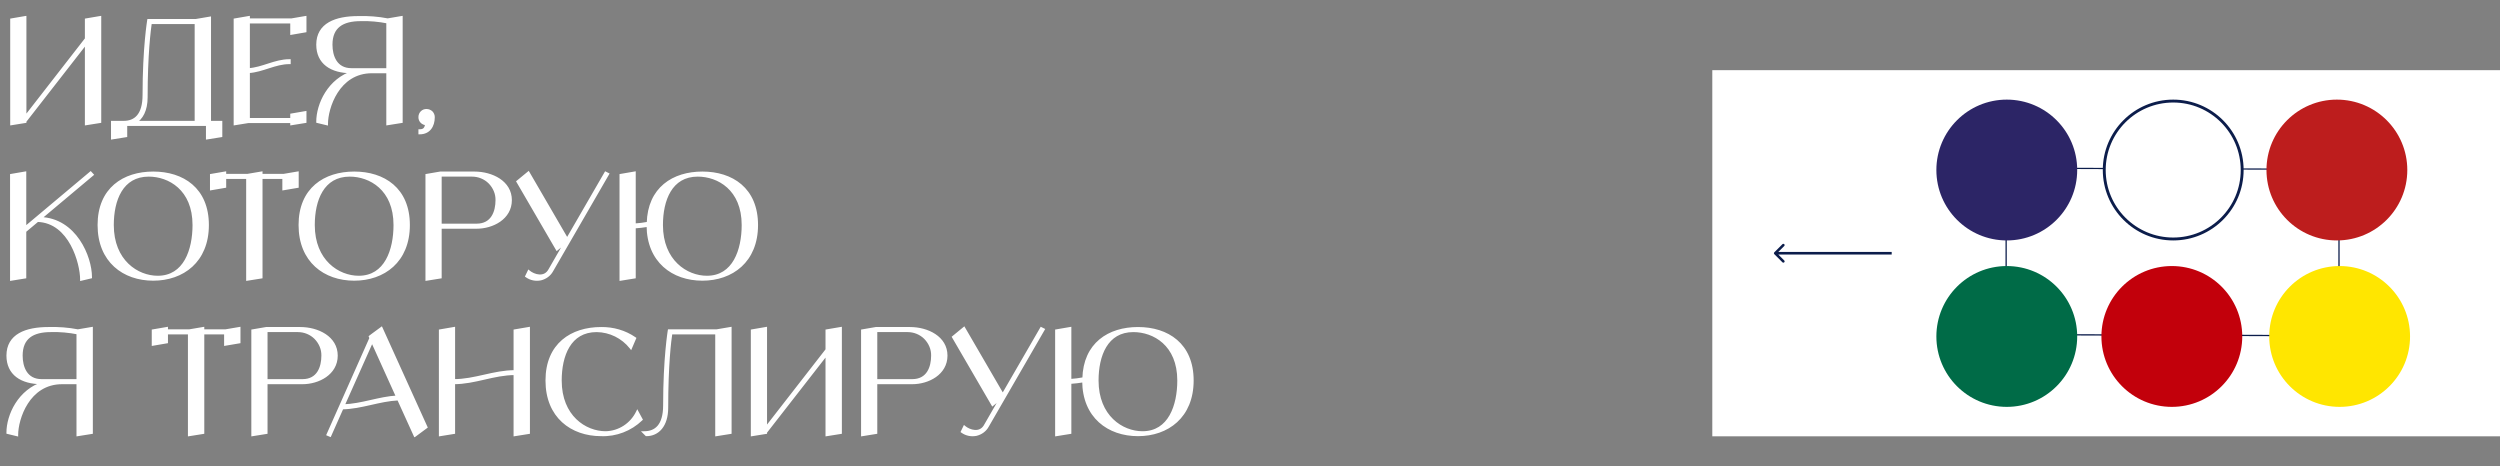
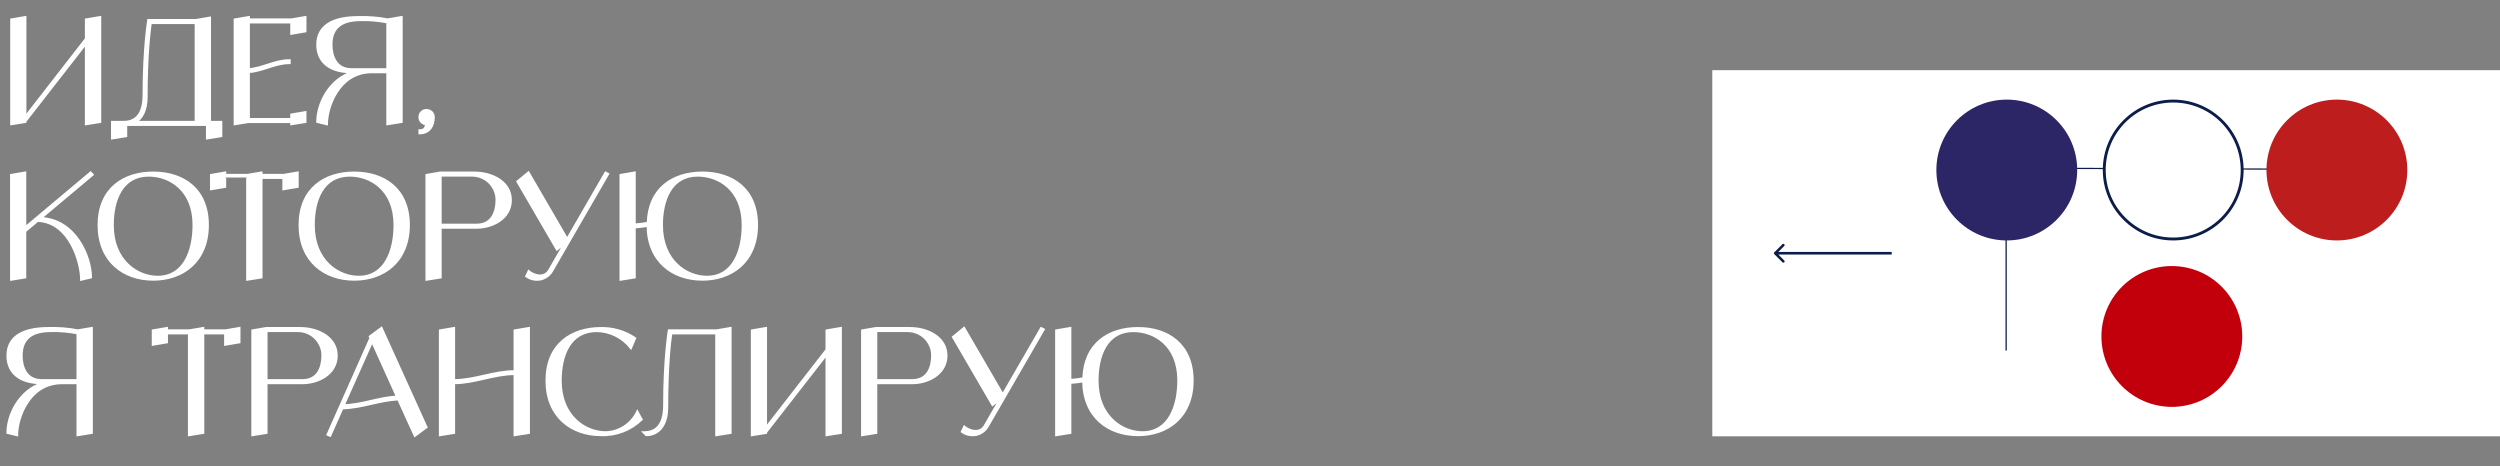
<svg xmlns="http://www.w3.org/2000/svg" width="1817" height="339" viewBox="0 0 1817 339" fill="none">
  <rect x="0" y="0" width="1817" height="339" fill="#808080" stroke="none" />
  <rect x="1244.5" y="51" width="769.496" height="266.113" fill="white" />
  <mask id="path-2-outside-1_921_72" maskUnits="userSpaceOnUse" x="4" y="11" width="864" height="307" fill="black">
    <rect fill="white" x="4" y="11" width="864" height="307" />
    <path d="M62.694 14.367L72.583 12.684V88.422L62.694 90V30.987L18.198 88.106V88.422L8.415 90V14.367L18.198 12.684V85.477L62.694 28.252V14.367ZM152.369 88.843H160.574V98.731L150.686 100.309V90.526H91.463V98.731L81.68 100.309V88.843H89.885C98.09 88.843 104.612 83.899 104.612 69.067C104.612 34.564 107.978 14.788 107.978 14.788H142.481L152.369 13.104V88.843ZM98.09 88.843H142.481V16.471H109.346C108.609 21.625 106.295 39.403 106.295 70.75C106.295 80.112 102.929 86.108 98.09 88.843ZM211.954 14.367L221.737 12.684V22.572L211.954 24.255V16.05H180.607V50.553C190.916 49.922 199.857 44.031 210.271 44.031V45.609C199.857 45.609 190.916 51.5 180.607 52.131V86.739H211.954V83.478L221.737 81.795V88.422L211.954 90V88.422H180.607L170.824 90V14.367L180.607 12.684V14.367H211.954ZM281.77 14.367L291.658 12.684V88.422L281.77 90V52.236H270.304C245.584 52.236 237.379 78.534 237.379 90L230.857 88.422C230.857 76.009 238.957 57.706 257.155 52.236H255.472C240.64 52.236 230.857 45.609 230.857 32.46C230.857 17.628 244.006 12.684 260.416 12.684C267.569 12.473 274.722 12.999 281.77 14.367ZM255.472 50.553H281.77V16.05C275.354 14.788 268.727 14.156 262.099 14.367C248.95 14.367 240.64 19.311 240.64 32.46C240.64 40.875 244.006 50.553 255.472 50.553ZM310.056 80.217C311.318 80.217 312.58 80.743 313.527 81.585C314.474 82.531 315 83.794 315 85.161C315 91.683 311.633 96.627 305.112 96.627V94.944C307.952 94.944 309.635 93.682 309.95 90C307.215 90 305.006 87.791 305.112 85.056C305.112 82.321 307.321 80.112 310.056 80.217ZM29.138 158.714C54.7 159.45 65.85 186.8 65.85 201.422L59.223 203C59.223 191.639 51.229 161.028 27.245 160.292L18.093 167.971V201.422L8.31 203V127.367L18.093 125.684V165.762L65.85 125.684L67.007 126.946L29.138 158.714ZM111.369 125.684C132.723 125.684 150.816 137.255 150.816 163.553C150.816 189.851 132.723 203 111.369 203C90.015 203 71.922 189.851 71.922 163.553C71.922 137.255 90.015 125.684 111.369 125.684ZM114.63 201.422C134.406 201.422 140.928 181.646 140.928 163.553C140.928 137.255 122.835 127.367 108.108 127.367C88.332 127.367 81.705 145.46 81.705 163.553C81.705 189.851 99.798 201.422 114.63 201.422ZM206.21 127.367L216.098 125.684V135.572L206.21 137.255V129.05H189.8V201.422L179.911 203V129.05H163.396V135.572L153.613 137.255V127.367L163.396 125.684V127.367H179.911L189.8 125.684V127.367H206.21ZM257.446 125.684C278.8 125.684 296.893 137.255 296.893 163.553C296.893 189.851 278.8 203 257.446 203C236.092 203 217.999 189.851 217.999 163.553C217.999 137.255 236.092 125.684 257.446 125.684ZM260.707 201.422C280.483 201.422 287.005 181.646 287.005 163.553C287.005 137.255 268.912 127.367 254.185 127.367C234.409 127.367 227.782 145.46 227.782 163.553C227.782 189.851 245.875 201.422 260.707 201.422ZM344.727 125.684C357.56 125.684 371.025 132.311 371.025 145.46C371.025 158.609 357.876 165.236 346.41 165.236H320.007V201.422L310.224 203V127.367L320.007 125.684H344.727ZM346.41 163.553C357.876 163.553 361.137 153.875 361.137 145.46C361.242 140.621 359.244 136.098 355.877 132.626C352.511 129.26 347.883 127.367 343.044 127.367H320.007V163.553H346.41ZM440.191 125.789L441.664 126.525L401.165 196.583C399.482 199.739 396.431 201.948 392.96 202.79C389.384 203.526 385.702 202.79 382.756 200.686L384.334 197.425C387.7 200.265 396.011 203.316 399.798 195.742L411.369 175.65L404.847 181.015L376.34 131.995L384.019 125.684L412.21 174.177L440.191 125.789ZM510.493 125.684C531.847 125.684 549.941 137.255 549.941 163.553C549.941 189.851 531.847 203 510.493 203C489.139 203 471.046 189.956 470.941 163.869C467.68 164.394 464.419 164.815 461.053 165.026V201.422L451.27 203V127.367L461.053 125.684V163.448C464.419 163.237 467.785 162.817 471.046 162.185C471.678 136.834 489.455 125.684 510.493 125.684ZM513.754 201.422C533.531 201.422 540.052 181.646 540.052 163.553C540.052 137.255 521.959 127.367 507.127 127.367C487.456 127.367 480.829 145.46 480.829 163.553C480.829 189.851 498.922 201.422 513.754 201.422ZM56.593 240.367L66.481 238.684V314.422L56.593 316V278.236H45.127C20.407 278.236 12.202 304.534 12.202 316L5.68 314.422C5.68 302.009 13.78 283.706 31.978 278.236H30.295C15.463 278.236 5.68 271.609 5.68 258.46C5.68 243.628 18.829 238.684 35.239 238.684C42.392 238.473 49.545 238.999 56.593 240.367ZM30.295 276.553H56.593V242.05C50.177 240.788 43.55 240.156 36.922 240.367C23.773 240.367 15.463 245.311 15.463 258.46C15.463 266.875 18.829 276.553 30.295 276.553ZM163.886 240.367L173.774 238.684V248.572L163.886 250.255V242.05H147.476V314.422L137.588 316V242.05H121.073V248.572L111.29 250.255V240.367L121.073 238.684V240.367H137.588L147.476 238.684V240.367H163.886ZM218.168 238.684C231.001 238.684 244.466 245.311 244.466 258.46C244.466 271.609 231.317 278.236 219.851 278.236H193.448V314.422L183.665 316V240.367L193.448 238.684H218.168ZM219.851 276.553C231.317 276.553 234.578 266.875 234.578 258.46C234.683 253.621 232.684 249.098 229.318 245.626C225.952 242.26 221.323 240.367 216.485 240.367H193.448V276.553H219.851ZM301.581 316.421L289.589 290.018C275.493 290.649 262.975 296.224 248.669 296.539L239.833 316.421L238.361 315.79L269.497 245.732L269.077 244.68L270.444 243.628L277.176 238.684L309.681 310.425L301.581 316.421ZM249.406 294.856C263.186 294.436 275.283 289.176 288.853 288.44L270.444 247.73L249.406 294.856ZM374.262 240.367L384.15 238.684V314.422L374.262 316V271.609C358.694 271.609 345.334 278.236 329.766 278.236V314.422L319.983 316V240.367L329.766 238.684V276.553C345.334 276.553 358.694 270.031 374.262 270.031V240.367ZM463.208 299.59L466.048 304.85C458.264 312.318 447.745 316.421 436.91 316C415.556 316 397.463 302.851 397.463 276.553C397.463 250.255 415.556 238.684 436.91 238.684C445.641 238.579 454.161 240.998 461.314 245.942L458.474 252.569C452.478 244.995 443.327 240.472 433.649 240.367C413.873 240.367 407.246 258.46 407.246 276.553C407.246 302.851 425.339 314.422 440.171 314.422C450.059 314.212 458.895 308.426 463.208 299.59ZM520.832 240.367L530.72 238.684V314.422L520.832 316V242.05H487.696C486.855 247.204 484.646 264.982 484.646 296.329C484.646 309.478 478.019 316 469.814 316L468.236 314.422C476.441 314.422 482.963 309.478 482.963 294.646C482.963 260.143 486.329 240.367 486.329 240.367H520.832ZM600.983 240.367L610.871 238.684V314.422L600.983 316V256.987L556.486 314.107V314.422L546.703 316V240.367L556.486 238.684V311.477L600.983 254.252V240.367ZM661.331 238.684C674.164 238.684 687.629 245.311 687.629 258.46C687.629 271.609 674.48 278.236 663.014 278.236H636.611V314.422L626.828 316V240.367L636.611 238.684H661.331ZM663.014 276.553C674.48 276.553 677.741 266.875 677.741 258.46C677.846 253.621 675.847 249.098 672.481 245.626C669.115 242.26 664.487 240.367 659.648 240.367H636.611V276.553H663.014ZM756.795 238.789L758.268 239.525L717.769 309.583C716.086 312.739 713.035 314.948 709.564 315.79C705.987 316.526 702.306 315.79 699.36 313.686L700.938 310.425C704.304 313.265 712.614 316.316 716.401 308.742L727.973 288.65L721.451 294.015L692.944 244.995L700.623 238.684L728.814 287.177L756.795 238.789ZM827.097 238.684C848.451 238.684 866.544 250.255 866.544 276.553C866.544 302.851 848.451 316 827.097 316C805.743 316 787.65 302.956 787.545 276.869C784.284 277.394 781.023 277.815 777.657 278.026V314.422L767.874 316V240.367L777.657 238.684V276.448C781.023 276.237 784.389 275.817 787.65 275.185C788.281 249.834 806.059 238.684 827.097 238.684ZM830.358 314.422C850.134 314.422 856.656 294.646 856.656 276.553C856.656 250.255 838.563 240.367 823.731 240.367C804.06 240.367 797.433 258.46 797.433 276.553C797.433 302.851 815.526 314.422 830.358 314.422Z" />
  </mask>
  <path d="M62.694 14.367L72.583 12.684V88.422L62.694 90V30.987L18.198 88.106V88.422L8.415 90V14.367L18.198 12.684V85.477L62.694 28.252V14.367ZM152.369 88.843H160.574V98.731L150.686 100.309V90.526H91.463V98.731L81.68 100.309V88.843H89.885C98.09 88.843 104.612 83.899 104.612 69.067C104.612 34.564 107.978 14.788 107.978 14.788H142.481L152.369 13.104V88.843ZM98.09 88.843H142.481V16.471H109.346C108.609 21.625 106.295 39.403 106.295 70.75C106.295 80.112 102.929 86.108 98.09 88.843ZM211.954 14.367L221.737 12.684V22.572L211.954 24.255V16.05H180.607V50.553C190.916 49.922 199.857 44.031 210.271 44.031V45.609C199.857 45.609 190.916 51.5 180.607 52.131V86.739H211.954V83.478L221.737 81.795V88.422L211.954 90V88.422H180.607L170.824 90V14.367L180.607 12.684V14.367H211.954ZM281.77 14.367L291.658 12.684V88.422L281.77 90V52.236H270.304C245.584 52.236 237.379 78.534 237.379 90L230.857 88.422C230.857 76.009 238.957 57.706 257.155 52.236H255.472C240.64 52.236 230.857 45.609 230.857 32.46C230.857 17.628 244.006 12.684 260.416 12.684C267.569 12.473 274.722 12.999 281.77 14.367ZM255.472 50.553H281.77V16.05C275.354 14.788 268.727 14.156 262.099 14.367C248.95 14.367 240.64 19.311 240.64 32.46C240.64 40.875 244.006 50.553 255.472 50.553ZM310.056 80.217C311.318 80.217 312.58 80.743 313.527 81.585C314.474 82.531 315 83.794 315 85.161C315 91.683 311.633 96.627 305.112 96.627V94.944C307.952 94.944 309.635 93.682 309.95 90C307.215 90 305.006 87.791 305.112 85.056C305.112 82.321 307.321 80.112 310.056 80.217ZM29.138 158.714C54.7 159.45 65.85 186.8 65.85 201.422L59.223 203C59.223 191.639 51.229 161.028 27.245 160.292L18.093 167.971V201.422L8.31 203V127.367L18.093 125.684V165.762L65.85 125.684L67.007 126.946L29.138 158.714ZM111.369 125.684C132.723 125.684 150.816 137.255 150.816 163.553C150.816 189.851 132.723 203 111.369 203C90.015 203 71.922 189.851 71.922 163.553C71.922 137.255 90.015 125.684 111.369 125.684ZM114.63 201.422C134.406 201.422 140.928 181.646 140.928 163.553C140.928 137.255 122.835 127.367 108.108 127.367C88.332 127.367 81.705 145.46 81.705 163.553C81.705 189.851 99.798 201.422 114.63 201.422ZM206.21 127.367L216.098 125.684V135.572L206.21 137.255V129.05H189.8V201.422L179.911 203V129.05H163.396V135.572L153.613 137.255V127.367L163.396 125.684V127.367H179.911L189.8 125.684V127.367H206.21ZM257.446 125.684C278.8 125.684 296.893 137.255 296.893 163.553C296.893 189.851 278.8 203 257.446 203C236.092 203 217.999 189.851 217.999 163.553C217.999 137.255 236.092 125.684 257.446 125.684ZM260.707 201.422C280.483 201.422 287.005 181.646 287.005 163.553C287.005 137.255 268.912 127.367 254.185 127.367C234.409 127.367 227.782 145.46 227.782 163.553C227.782 189.851 245.875 201.422 260.707 201.422ZM344.727 125.684C357.56 125.684 371.025 132.311 371.025 145.46C371.025 158.609 357.876 165.236 346.41 165.236H320.007V201.422L310.224 203V127.367L320.007 125.684H344.727ZM346.41 163.553C357.876 163.553 361.137 153.875 361.137 145.46C361.242 140.621 359.244 136.098 355.877 132.626C352.511 129.26 347.883 127.367 343.044 127.367H320.007V163.553H346.41ZM440.191 125.789L441.664 126.525L401.165 196.583C399.482 199.739 396.431 201.948 392.96 202.79C389.384 203.526 385.702 202.79 382.756 200.686L384.334 197.425C387.7 200.265 396.011 203.316 399.798 195.742L411.369 175.65L404.847 181.015L376.34 131.995L384.019 125.684L412.21 174.177L440.191 125.789ZM510.493 125.684C531.847 125.684 549.941 137.255 549.941 163.553C549.941 189.851 531.847 203 510.493 203C489.139 203 471.046 189.956 470.941 163.869C467.68 164.394 464.419 164.815 461.053 165.026V201.422L451.27 203V127.367L461.053 125.684V163.448C464.419 163.237 467.785 162.817 471.046 162.185C471.678 136.834 489.455 125.684 510.493 125.684ZM513.754 201.422C533.531 201.422 540.052 181.646 540.052 163.553C540.052 137.255 521.959 127.367 507.127 127.367C487.456 127.367 480.829 145.46 480.829 163.553C480.829 189.851 498.922 201.422 513.754 201.422ZM56.593 240.367L66.481 238.684V314.422L56.593 316V278.236H45.127C20.407 278.236 12.202 304.534 12.202 316L5.68 314.422C5.68 302.009 13.78 283.706 31.978 278.236H30.295C15.463 278.236 5.68 271.609 5.68 258.46C5.68 243.628 18.829 238.684 35.239 238.684C42.392 238.473 49.545 238.999 56.593 240.367ZM30.295 276.553H56.593V242.05C50.177 240.788 43.55 240.156 36.922 240.367C23.773 240.367 15.463 245.311 15.463 258.46C15.463 266.875 18.829 276.553 30.295 276.553ZM163.886 240.367L173.774 238.684V248.572L163.886 250.255V242.05H147.476V314.422L137.588 316V242.05H121.073V248.572L111.29 250.255V240.367L121.073 238.684V240.367H137.588L147.476 238.684V240.367H163.886ZM218.168 238.684C231.001 238.684 244.466 245.311 244.466 258.46C244.466 271.609 231.317 278.236 219.851 278.236H193.448V314.422L183.665 316V240.367L193.448 238.684H218.168ZM219.851 276.553C231.317 276.553 234.578 266.875 234.578 258.46C234.683 253.621 232.684 249.098 229.318 245.626C225.952 242.26 221.323 240.367 216.485 240.367H193.448V276.553H219.851ZM301.581 316.421L289.589 290.018C275.493 290.649 262.975 296.224 248.669 296.539L239.833 316.421L238.361 315.79L269.497 245.732L269.077 244.68L270.444 243.628L277.176 238.684L309.681 310.425L301.581 316.421ZM249.406 294.856C263.186 294.436 275.283 289.176 288.853 288.44L270.444 247.73L249.406 294.856ZM374.262 240.367L384.15 238.684V314.422L374.262 316V271.609C358.694 271.609 345.334 278.236 329.766 278.236V314.422L319.983 316V240.367L329.766 238.684V276.553C345.334 276.553 358.694 270.031 374.262 270.031V240.367ZM463.208 299.59L466.048 304.85C458.264 312.318 447.745 316.421 436.91 316C415.556 316 397.463 302.851 397.463 276.553C397.463 250.255 415.556 238.684 436.91 238.684C445.641 238.579 454.161 240.998 461.314 245.942L458.474 252.569C452.478 244.995 443.327 240.472 433.649 240.367C413.873 240.367 407.246 258.46 407.246 276.553C407.246 302.851 425.339 314.422 440.171 314.422C450.059 314.212 458.895 308.426 463.208 299.59ZM520.832 240.367L530.72 238.684V314.422L520.832 316V242.05H487.696C486.855 247.204 484.646 264.982 484.646 296.329C484.646 309.478 478.019 316 469.814 316L468.236 314.422C476.441 314.422 482.963 309.478 482.963 294.646C482.963 260.143 486.329 240.367 486.329 240.367H520.832ZM600.983 240.367L610.871 238.684V314.422L600.983 316V256.987L556.486 314.107V314.422L546.703 316V240.367L556.486 238.684V311.477L600.983 254.252V240.367ZM661.331 238.684C674.164 238.684 687.629 245.311 687.629 258.46C687.629 271.609 674.48 278.236 663.014 278.236H636.611V314.422L626.828 316V240.367L636.611 238.684H661.331ZM663.014 276.553C674.48 276.553 677.741 266.875 677.741 258.46C677.846 253.621 675.847 249.098 672.481 245.626C669.115 242.26 664.487 240.367 659.648 240.367H636.611V276.553H663.014ZM756.795 238.789L758.268 239.525L717.769 309.583C716.086 312.739 713.035 314.948 709.564 315.79C705.987 316.526 702.306 315.79 699.36 313.686L700.938 310.425C704.304 313.265 712.614 316.316 716.401 308.742L727.973 288.65L721.451 294.015L692.944 244.995L700.623 238.684L728.814 287.177L756.795 238.789ZM827.097 238.684C848.451 238.684 866.544 250.255 866.544 276.553C866.544 302.851 848.451 316 827.097 316C805.743 316 787.65 302.956 787.545 276.869C784.284 277.394 781.023 277.815 777.657 278.026V314.422L767.874 316V240.367L777.657 238.684V276.448C781.023 276.237 784.389 275.817 787.65 275.185C788.281 249.834 806.059 238.684 827.097 238.684ZM830.358 314.422C850.134 314.422 856.656 294.646 856.656 276.553C856.656 250.255 838.563 240.367 823.731 240.367C804.06 240.367 797.433 258.46 797.433 276.553C797.433 302.851 815.526 314.422 830.358 314.422Z" fill="white" />
-   <path d="M62.694 14.367L62.527 13.381L61.694 13.523V14.367H62.694ZM72.583 12.684H73.583V11.499L72.415 11.698L72.583 12.684ZM72.583 88.422L72.74 89.41L73.583 89.275V88.422H72.583ZM62.694 90H61.694V91.172L62.852 90.987L62.694 90ZM62.694 30.987H63.694V28.076L61.906 30.373L62.694 30.987ZM18.198 88.106L17.409 87.492L17.198 87.763V88.106H18.198ZM18.198 88.422L18.358 89.409L19.198 89.274V88.422H18.198ZM8.415 90H7.415V91.174L8.575 90.987L8.415 90ZM8.415 14.367L8.246 13.381L7.415 13.524V14.367H8.415ZM18.198 12.684H19.198V11.497L18.029 11.698L18.198 12.684ZM18.198 85.477H17.198V88.392L18.988 86.091L18.198 85.477ZM62.694 28.252L63.484 28.866L63.694 28.595V28.252H62.694ZM62.862 15.353L72.75 13.67L72.415 11.698L62.527 13.381L62.862 15.353ZM71.583 12.684V88.422H73.583V12.684H71.583ZM72.425 87.435L62.537 89.013L62.852 90.987L72.74 89.41L72.425 87.435ZM63.694 90V30.987H61.694V90H63.694ZM61.906 30.373L17.409 87.492L18.987 88.721L63.483 31.602L61.906 30.373ZM17.198 88.106V88.422H19.198V88.106H17.198ZM18.039 87.435L8.256 89.013L8.575 90.987L18.358 89.409L18.039 87.435ZM9.415 90V14.367H7.415V90H9.415ZM8.585 15.352L18.368 13.669L18.029 11.698L8.246 13.381L8.585 15.352ZM17.198 12.684V85.477H19.198V12.684H17.198ZM18.988 86.091L63.484 28.866L61.905 27.638L17.409 84.863L18.988 86.091ZM63.694 28.252V14.367H61.694V28.252H63.694ZM152.369 88.843H151.369V89.843H152.369V88.843ZM160.574 88.843H161.574V87.843H160.574V88.843ZM160.574 98.731L160.732 99.719L161.574 99.584V98.731H160.574ZM150.686 100.309H149.686V101.481L150.844 101.296L150.686 100.309ZM150.686 90.526H151.686V89.526H150.686V90.526ZM91.463 90.526V89.526H90.463V90.526H91.463ZM91.463 98.731L91.622 99.718L92.463 99.583V98.731H91.463ZM81.68 100.309H80.68V101.483L81.839 101.296L81.68 100.309ZM81.68 88.843V87.843H80.68V88.843H81.68ZM107.978 14.788V13.788H107.134L106.992 14.62L107.978 14.788ZM142.481 14.788V15.788H142.566L142.649 15.773L142.481 14.788ZM152.369 13.104H153.369V11.92L152.201 12.119L152.369 13.104ZM98.09 88.843L97.598 87.972L94.288 89.843H98.09V88.843ZM142.481 88.843V89.843H143.481V88.843H142.481ZM142.481 16.471H143.481V15.471H142.481V16.471ZM109.346 16.471V15.471H108.478L108.356 16.329L109.346 16.471ZM152.369 89.843H160.574V87.843H152.369V89.843ZM159.574 88.843V98.731H161.574V88.843H159.574ZM160.417 97.743L150.529 99.321L150.844 101.296L160.732 99.719L160.417 97.743ZM151.686 100.309V90.526H149.686V100.309H151.686ZM150.686 89.526H91.463V91.526H150.686V89.526ZM90.463 90.526V98.731H92.463V90.526H90.463ZM91.304 97.744L81.521 99.322L81.839 101.296L91.622 99.718L91.304 97.744ZM82.68 100.309V88.843H80.68V100.309H82.68ZM81.68 89.843H89.885V87.843H81.68V89.843ZM89.885 89.843C94.193 89.843 98.188 88.537 101.084 85.169C103.956 81.827 105.612 76.609 105.612 69.067H103.612C103.612 76.357 102.007 81.027 99.567 83.865C97.15 86.676 93.782 87.843 89.885 87.843V89.843ZM105.612 69.067C105.612 51.848 106.452 38.308 107.291 29.079C107.71 24.465 108.13 20.928 108.444 18.547C108.601 17.357 108.731 16.456 108.822 15.854C108.868 15.553 108.903 15.327 108.928 15.177C108.94 15.102 108.949 15.046 108.955 15.009C108.958 14.99 108.96 14.976 108.962 14.968C108.963 14.963 108.963 14.96 108.964 14.958C108.964 14.957 108.964 14.956 108.964 14.956C108.964 14.956 108.964 14.956 108.964 14.955C108.964 14.955 108.964 14.955 107.978 14.788C106.992 14.62 106.992 14.62 106.992 14.62C106.992 14.62 106.992 14.621 106.992 14.621C106.992 14.622 106.992 14.623 106.991 14.624C106.991 14.627 106.99 14.631 106.989 14.636C106.988 14.647 106.985 14.662 106.982 14.682C106.975 14.722 106.966 14.781 106.953 14.859C106.928 15.016 106.891 15.248 106.845 15.555C106.752 16.169 106.619 17.083 106.461 18.286C106.143 20.692 105.721 24.256 105.299 28.898C104.455 38.183 103.612 51.783 103.612 69.067H105.612ZM107.978 15.788H142.481V13.788H107.978V15.788ZM142.649 15.773L152.537 14.09L152.201 12.119L142.313 13.802L142.649 15.773ZM151.369 13.104V88.843H153.369V13.104H151.369ZM98.09 89.843H142.481V87.843H98.09V89.843ZM143.481 88.843V16.471H141.481V88.843H143.481ZM142.481 15.471H109.346V17.471H142.481V15.471ZM108.356 16.329C107.613 21.526 105.295 39.351 105.295 70.75H107.295C107.295 39.454 109.605 21.724 110.336 16.612L108.356 16.329ZM105.295 70.75C105.295 79.884 102.023 85.472 97.598 87.972L98.582 89.713C103.835 86.744 107.295 80.34 107.295 70.75H105.295ZM211.954 14.367V15.367H212.039L212.124 15.352L211.954 14.367ZM221.737 12.684H222.737V11.497L221.567 11.698L221.737 12.684ZM221.737 22.572L221.906 23.557L222.737 23.415V22.572H221.737ZM211.954 24.255H210.954V25.442L212.124 25.24L211.954 24.255ZM211.954 16.05H212.954V15.05H211.954V16.05ZM180.607 16.05V15.05H179.607V16.05H180.607ZM180.607 50.553H179.607V51.616L180.668 51.551L180.607 50.553ZM210.271 44.031H211.271V43.031H210.271V44.031ZM210.271 45.609V46.609H211.271V45.609H210.271ZM180.607 52.131L180.546 51.133L179.607 51.19V52.131H180.607ZM180.607 86.739H179.607V87.739H180.607V86.739ZM211.954 86.739V87.739H212.954V86.739H211.954ZM211.954 83.478L211.784 82.493L210.954 82.635V83.478H211.954ZM221.737 81.795H222.737V80.608L221.567 80.809L221.737 81.795ZM221.737 88.422L221.896 89.409L222.737 89.274V88.422H221.737ZM211.954 90H210.954V91.174L212.113 90.987L211.954 90ZM211.954 88.422H212.954V87.422H211.954V88.422ZM180.607 88.422V87.422H180.527L180.447 87.435L180.607 88.422ZM170.824 90H169.824V91.174L170.983 90.987L170.824 90ZM170.824 14.367L170.654 13.381L169.824 13.524V14.367H170.824ZM180.607 12.684H181.607V11.497L180.437 11.698L180.607 12.684ZM180.607 14.367H179.607V15.367H180.607V14.367ZM212.124 15.352L221.906 13.669L221.567 11.698L211.784 13.381L212.124 15.352ZM220.737 12.684V22.572H222.737V12.684H220.737ZM221.567 21.586L211.784 23.269L212.124 25.24L221.906 23.557L221.567 21.586ZM212.954 24.255V16.05H210.954V24.255H212.954ZM211.954 15.05H180.607V17.05H211.954V15.05ZM179.607 16.05V50.553H181.607V16.05H179.607ZM180.668 51.551C185.973 51.226 190.914 49.548 195.705 48.007C200.54 46.453 205.24 45.031 210.271 45.031V43.031C204.888 43.031 199.91 44.554 195.093 46.103C190.233 47.666 185.549 49.248 180.546 49.555L180.668 51.551ZM209.271 44.031V45.609H211.271V44.031H209.271ZM210.271 44.609C204.888 44.609 199.91 46.132 195.093 47.681C190.233 49.244 185.549 50.826 180.546 51.133L180.668 53.129C185.973 52.804 190.914 51.126 195.705 49.585C200.54 48.031 205.24 46.609 210.271 46.609V44.609ZM179.607 52.131V86.739H181.607V52.131H179.607ZM180.607 87.739H211.954V85.739H180.607V87.739ZM212.954 86.739V83.478H210.954V86.739H212.954ZM212.124 84.464L221.906 82.781L221.567 80.809L211.784 82.493L212.124 84.464ZM220.737 81.795V88.422H222.737V81.795H220.737ZM221.578 87.435L211.795 89.013L212.113 90.987L221.896 89.409L221.578 87.435ZM212.954 90V88.422H210.954V90H212.954ZM211.954 87.422H180.607V89.422H211.954V87.422ZM180.447 87.435L170.665 89.013L170.983 90.987L180.766 89.409L180.447 87.435ZM171.824 90V14.367H169.824V90H171.824ZM170.993 15.352L180.776 13.669L180.437 11.698L170.654 13.381L170.993 15.352ZM179.607 12.684V14.367H181.607V12.684H179.607ZM180.607 15.367H211.954V13.367H180.607V15.367ZM281.77 14.367L281.58 15.348L281.759 15.383L281.938 15.353L281.77 14.367ZM291.658 12.684H292.658V11.499L291.491 11.698L291.658 12.684ZM291.658 88.422L291.816 89.41L292.658 89.275V88.422H291.658ZM281.77 90H280.77V91.172L281.928 90.987L281.77 90ZM281.77 52.236H282.77V51.236H281.77V52.236ZM237.379 90L237.144 90.972L238.379 91.271V90H237.379ZM230.857 88.422H229.857V89.209L230.622 89.394L230.857 88.422ZM257.155 52.236L257.443 53.194L257.155 51.236V52.236ZM260.416 12.684V13.684H260.431L260.446 13.683L260.416 12.684ZM281.77 50.553V51.553H282.77V50.553H281.77ZM281.77 16.05H282.77V15.227L281.963 15.069L281.77 16.05ZM262.099 14.367V15.367H262.115L262.131 15.366L262.099 14.367ZM281.938 15.353L291.826 13.67L291.491 11.698L281.603 13.381L281.938 15.353ZM290.658 12.684V88.422H292.658V12.684H290.658ZM291.501 87.435L281.613 89.013L281.928 90.987L291.816 89.41L291.501 87.435ZM282.77 90V52.236H280.77V90H282.77ZM281.77 51.236H270.304V53.236H281.77V51.236ZM270.304 51.236C257.522 51.236 249.006 58.06 243.73 66.278C238.479 74.458 236.379 84.088 236.379 90H238.379C238.379 84.445 240.382 75.195 245.413 67.359C250.42 59.56 258.367 53.236 270.304 53.236V51.236ZM237.614 89.028L231.092 87.45L230.622 89.394L237.144 90.972L237.614 89.028ZM231.857 88.422C231.857 76.318 239.783 58.502 257.443 53.194L256.868 51.278C238.131 56.91 229.857 75.701 229.857 88.422H231.857ZM257.155 51.236H255.472V53.236H257.155V51.236ZM255.472 51.236C248.187 51.236 242.277 49.606 238.212 46.486C234.185 43.395 231.857 38.758 231.857 32.46H229.857C229.857 39.311 232.421 44.562 236.994 48.072C241.528 51.553 247.926 53.236 255.472 53.236V51.236ZM231.857 32.46C231.857 25.409 234.947 20.791 239.984 17.875C245.099 14.915 252.281 13.684 260.416 13.684V11.684C252.142 11.684 244.544 12.925 238.982 16.144C233.342 19.409 229.857 24.678 229.857 32.46H231.857ZM260.446 13.683C267.53 13.475 274.609 13.996 281.58 15.348L281.961 13.385C274.836 12.003 267.609 11.472 260.387 11.684L260.446 13.683ZM255.472 51.553H281.77V49.553H255.472V51.553ZM282.77 50.553V16.05H280.77V50.553H282.77ZM281.963 15.069C275.482 13.794 268.779 13.154 262.068 13.367L262.131 15.366C268.674 15.159 275.226 15.782 281.577 17.031L281.963 15.069ZM262.099 13.367C255.429 13.367 249.802 14.616 245.827 17.692C241.802 20.807 239.64 25.66 239.64 32.46H241.64C241.64 26.111 243.634 21.918 247.051 19.273C250.518 16.59 255.621 15.367 262.099 15.367V13.367ZM239.64 32.46C239.64 36.774 240.499 41.515 242.92 45.21C245.381 48.965 249.404 51.553 255.472 51.553V49.553C250.075 49.553 246.682 47.302 244.593 44.114C242.465 40.866 241.64 36.561 241.64 32.46H239.64ZM310.056 80.217L310.017 81.216L310.036 81.217H310.056V80.217ZM313.527 81.585L314.234 80.877L314.213 80.857L314.191 80.837L313.527 81.585ZM305.112 96.627H304.112V97.627H305.112V96.627ZM305.112 94.944V93.944H304.112V94.944H305.112ZM309.95 90L310.947 90.085L311.04 89H309.95V90ZM305.112 85.056L306.111 85.094L306.112 85.075V85.056H305.112ZM310.056 81.217C311.049 81.217 312.08 81.637 312.863 82.332L314.191 80.837C313.08 79.85 311.587 79.217 310.056 79.217V81.217ZM312.82 82.292C313.578 83.05 314 84.057 314 85.161H316C316 83.53 315.369 82.013 314.234 80.877L312.82 82.292ZM314 85.161C314 88.263 313.198 90.885 311.723 92.712C310.271 94.51 308.094 95.627 305.112 95.627V97.627C308.651 97.627 311.418 96.272 313.279 93.968C315.118 91.692 316 88.581 316 85.161H314ZM306.112 96.627V94.944H304.112V96.627H306.112ZM305.112 95.944C306.667 95.944 308.094 95.599 309.167 94.577C310.231 93.564 310.779 92.047 310.947 90.085L308.954 89.915C308.807 91.634 308.354 92.59 307.788 93.128C307.231 93.658 306.396 93.944 305.112 93.944V95.944ZM309.95 89C307.76 89 306.028 87.24 306.111 85.094L304.112 85.017C303.984 88.342 306.671 91 309.95 91V89ZM306.112 85.056C306.112 82.865 307.872 81.134 310.017 81.216L310.094 79.218C306.769 79.09 304.112 81.776 304.112 85.056H306.112ZM29.138 158.714L28.495 157.948L26.481 159.638L29.109 159.714L29.138 158.714ZM65.85 201.422L66.082 202.395L66.85 202.212V201.422H65.85ZM59.223 203H58.223V204.266L59.455 203.973L59.223 203ZM27.245 160.292L27.276 159.292L26.894 159.281L26.602 159.526L27.245 160.292ZM18.093 167.971L17.45 167.205L17.093 167.505V167.971H18.093ZM18.093 201.422L18.252 202.409L19.093 202.274V201.422H18.093ZM8.31 203H7.31V204.174L8.469 203.987L8.31 203ZM8.31 127.367L8.141 126.381L7.31 126.524V127.367H8.31ZM18.093 125.684H19.093V124.497L17.924 124.698L18.093 125.684ZM18.093 165.762H17.093V167.907L18.736 166.528L18.093 165.762ZM65.85 125.684L66.587 125.008L65.941 124.302L65.207 124.918L65.85 125.684ZM67.007 126.946L67.65 127.712L68.451 127.041L67.745 126.27L67.007 126.946ZM29.109 159.714C41.489 160.07 50.4 166.857 56.254 175.425C62.126 184.019 64.85 194.316 64.85 201.422H66.85C66.85 193.906 64 183.217 57.906 174.297C51.794 165.351 42.349 158.094 29.167 157.715L29.109 159.714ZM65.619 200.449L58.992 202.027L59.455 203.973L66.082 202.395L65.619 200.449ZM60.223 203C60.223 197.157 58.185 186.499 53.106 177.183C48.02 167.855 39.764 159.676 27.276 159.292L27.214 161.292C38.709 161.644 46.442 169.139 51.35 178.141C56.264 187.154 58.223 197.482 58.223 203H60.223ZM26.602 159.526L17.45 167.205L18.736 168.737L27.887 161.058L26.602 159.526ZM17.093 167.971V201.422H19.093V167.971H17.093ZM17.934 200.435L8.151 202.013L8.469 203.987L18.252 202.409L17.934 200.435ZM9.31 203V127.367H7.31V203H9.31ZM8.48 128.352L18.263 126.669L17.924 124.698L8.141 126.381L8.48 128.352ZM17.093 125.684V165.762H19.093V125.684H17.093ZM18.736 166.528L66.493 126.45L65.207 124.918L17.45 164.996L18.736 166.528ZM65.113 126.359L66.27 127.622L67.745 126.27L66.587 125.008L65.113 126.359ZM66.365 126.18L28.495 157.948L29.781 159.48L67.65 127.712L66.365 126.18ZM111.369 126.684C121.877 126.684 131.485 129.531 138.449 135.515C145.389 141.478 149.816 150.651 149.816 163.553H151.816C151.816 150.156 147.197 140.395 139.752 133.998C132.331 127.622 122.214 124.684 111.369 124.684V126.684ZM149.816 163.553C149.816 176.458 145.385 186.039 138.426 192.4C131.451 198.775 121.847 202 111.369 202V204C122.245 204 132.364 200.651 139.775 193.876C147.2 187.089 151.816 176.946 151.816 163.553H149.816ZM111.369 202C100.891 202 91.286 198.775 84.312 192.4C77.353 186.039 72.922 176.458 72.922 163.553H70.922C70.922 176.946 75.537 187.089 82.963 193.876C90.374 200.651 100.493 204 111.369 204V202ZM72.922 163.553C72.922 150.651 77.349 141.478 84.289 135.515C91.253 129.531 100.86 126.684 111.369 126.684V124.684C100.523 124.684 90.407 127.622 82.986 133.998C75.541 140.395 70.922 150.156 70.922 163.553H72.922ZM114.63 202.422C124.93 202.422 131.812 197.236 136.064 189.767C140.285 182.354 141.928 172.693 141.928 163.553H139.928C139.928 172.506 138.31 181.779 134.326 188.778C130.373 195.72 124.105 200.422 114.63 200.422V202.422ZM141.928 163.553C141.928 150.156 137.309 140.827 130.712 134.857C124.136 128.906 115.68 126.367 108.108 126.367V128.367C115.263 128.367 123.216 130.771 129.37 136.34C135.5 141.887 139.928 150.652 139.928 163.553H141.928ZM108.108 126.367C97.849 126.367 90.934 131.092 86.636 138.155C82.375 145.158 80.705 154.411 80.705 163.553H82.705C82.705 154.602 84.348 145.762 88.345 139.195C92.304 132.689 98.591 128.367 108.108 128.367V126.367ZM80.705 163.553C80.705 190.433 99.275 202.422 114.63 202.422V200.422C100.32 200.422 82.705 189.269 82.705 163.553H80.705ZM206.21 127.367V128.367H206.294L206.377 128.353L206.21 127.367ZM216.098 125.684H217.098V124.499L215.93 124.698L216.098 125.684ZM216.098 135.572L216.265 136.558L217.098 136.416V135.572H216.098ZM206.21 137.255H205.21V138.439L206.377 138.241L206.21 137.255ZM206.21 129.05H207.21V128.05H206.21V129.05ZM189.8 129.05V128.05H188.8V129.05H189.8ZM189.8 201.422L189.957 202.41L190.8 202.275V201.422H189.8ZM179.911 203H178.911V204.172L180.069 203.988L179.911 203ZM179.911 129.05H180.911V128.05H179.911V129.05ZM163.396 129.05V128.05H162.396V129.05H163.396ZM163.396 135.572L163.566 136.557L164.396 136.414V135.572H163.396ZM153.613 137.255H152.613V138.442L153.783 138.24L153.613 137.255ZM153.613 127.367L153.444 126.381L152.613 126.524V127.367H153.613ZM163.396 125.684H164.396V124.497L163.227 124.698L163.396 125.684ZM163.396 127.367H162.396V128.367H163.396V127.367ZM179.911 127.367V128.367H179.996L180.079 128.353L179.911 127.367ZM189.8 125.684H190.8V124.499L189.632 124.698L189.8 125.684ZM189.8 127.367H188.8V128.367H189.8V127.367ZM206.377 128.353L216.265 126.67L215.93 124.698L206.042 126.381L206.377 128.353ZM215.098 125.684V135.572H217.098V125.684H215.098ZM215.93 134.586L206.042 136.269L206.377 138.241L216.265 136.558L215.93 134.586ZM207.21 137.255V129.05H205.21V137.255H207.21ZM206.21 128.05H189.8V130.05H206.21V128.05ZM188.8 129.05V201.422H190.8V129.05H188.8ZM189.642 200.435L179.754 202.012L180.069 203.988L189.957 202.41L189.642 200.435ZM180.911 203V129.05H178.911V203H180.911ZM179.911 128.05H163.396V130.05H179.911V128.05ZM162.396 129.05V135.572H164.396V129.05H162.396ZM163.227 134.586L153.444 136.269L153.783 138.24L163.566 136.557L163.227 134.586ZM154.613 137.255V127.367H152.613V137.255H154.613ZM153.783 128.352L163.566 126.669L163.227 124.698L153.444 126.381L153.783 128.352ZM162.396 125.684V127.367H164.396V125.684H162.396ZM163.396 128.367H179.911V126.367H163.396V128.367ZM180.079 128.353L189.967 126.67L189.632 124.698L179.744 126.381L180.079 128.353ZM188.8 125.684V127.367H190.8V125.684H188.8ZM189.8 128.367H206.21V126.367H189.8V128.367ZM257.446 126.684C267.955 126.684 277.562 129.531 284.526 135.515C291.466 141.478 295.893 150.651 295.893 163.553H297.893C297.893 150.156 293.274 140.395 285.829 133.998C278.408 127.622 268.292 124.684 257.446 124.684V126.684ZM295.893 163.553C295.893 176.458 291.462 186.039 284.503 192.4C277.529 198.775 267.924 202 257.446 202V204C268.323 204 278.441 200.651 285.852 193.876C293.278 187.089 297.893 176.946 297.893 163.553H295.893ZM257.446 202C246.969 202 237.364 198.775 230.39 192.4C223.43 186.039 218.999 176.458 218.999 163.553H216.999C216.999 176.946 221.615 187.089 229.04 193.876C236.451 200.651 246.57 204 257.446 204V202ZM218.999 163.553C218.999 150.651 223.427 141.478 230.367 135.515C237.331 129.531 246.938 126.684 257.446 126.684V124.684C246.601 124.684 236.484 127.622 229.063 133.998C221.618 140.395 216.999 150.156 216.999 163.553H218.999ZM260.707 202.422C271.008 202.422 277.889 197.236 282.141 189.767C286.362 182.354 288.005 172.693 288.005 163.553H286.005C286.005 172.506 284.388 181.779 280.403 188.778C276.451 195.72 270.183 200.422 260.707 200.422V202.422ZM288.005 163.553C288.005 150.156 283.387 140.827 276.789 134.857C270.214 128.906 261.758 126.367 254.185 126.367V128.367C261.34 128.367 269.294 130.771 275.447 136.34C281.577 141.887 286.005 150.652 286.005 163.553H288.005ZM254.185 126.367C243.926 126.367 237.012 131.092 232.713 138.155C228.452 145.158 226.782 154.411 226.782 163.553H228.782C228.782 154.602 230.426 145.762 234.422 139.195C238.381 132.689 244.669 128.367 254.185 128.367V126.367ZM226.782 163.553C226.782 190.433 245.353 202.422 260.707 202.422V200.422C246.398 200.422 228.782 189.269 228.782 163.553H226.782ZM320.007 165.236V164.236H319.007V165.236H320.007ZM320.007 201.422L320.166 202.409L321.007 202.274V201.422H320.007ZM310.224 203H309.224V204.174L310.383 203.987L310.224 203ZM310.224 127.367L310.054 126.381L309.224 126.524V127.367H310.224ZM320.007 125.684V124.684H319.921L319.837 124.698L320.007 125.684ZM361.137 145.46L360.137 145.438L360.137 145.449V145.46H361.137ZM355.877 132.626L356.595 131.93L356.59 131.925L356.585 131.919L355.877 132.626ZM320.007 127.367V126.367H319.007V127.367H320.007ZM320.007 163.553H319.007V164.553H320.007V163.553ZM344.727 126.684C350.99 126.684 357.362 128.304 362.135 131.474C366.882 134.626 370.025 139.282 370.025 145.46H372.025C372.025 138.489 368.436 133.257 363.242 129.808C358.075 126.377 351.297 124.684 344.727 124.684V126.684ZM370.025 145.46C370.025 151.652 366.947 156.311 362.444 159.459C357.916 162.625 351.97 164.236 346.41 164.236V166.236C352.316 166.236 358.677 164.533 363.59 161.098C368.529 157.646 372.025 152.417 372.025 145.46H370.025ZM346.41 164.236H320.007V166.236H346.41V164.236ZM319.007 165.236V201.422H321.007V165.236H319.007ZM319.848 200.435L310.065 202.013L310.383 203.987L320.166 202.409L319.848 200.435ZM311.224 203V127.367H309.224V203H311.224ZM310.394 128.352L320.176 126.669L319.837 124.698L310.054 126.381L310.394 128.352ZM320.007 126.684H344.727V124.684H320.007V126.684ZM346.41 164.553C352.48 164.553 356.478 161.964 358.913 158.206C361.306 154.51 362.137 149.77 362.137 145.46H360.137C360.137 149.566 359.337 153.872 357.234 157.119C355.171 160.303 351.807 162.553 346.41 162.553V164.553ZM362.137 145.482C362.248 140.345 360.125 135.57 356.595 131.93L355.159 133.323C358.362 136.625 360.236 140.898 360.137 145.438L362.137 145.482ZM356.585 131.919C353.027 128.362 348.142 126.367 343.044 126.367V128.367C347.623 128.367 351.996 130.159 355.17 133.334L356.585 131.919ZM343.044 126.367H320.007V128.367H343.044V126.367ZM319.007 127.367V163.553H321.007V127.367H319.007ZM320.007 164.553H346.41V162.553H320.007V164.553ZM440.191 125.789L440.639 124.895L439.797 124.474L439.326 125.288L440.191 125.789ZM441.664 126.525L442.53 127.026L443.062 126.106L442.111 125.631L441.664 126.525ZM401.165 196.583L400.299 196.083L400.291 196.098L400.283 196.113L401.165 196.583ZM392.96 202.79L393.162 203.769L393.179 203.766L393.196 203.761L392.96 202.79ZM382.756 200.686L381.856 200.25L381.489 201.009L382.175 201.5L382.756 200.686ZM384.334 197.425L384.979 196.661L383.995 195.83L383.434 196.989L384.334 197.425ZM399.798 195.742L398.931 195.243L398.916 195.268L398.903 195.295L399.798 195.742ZM411.369 175.65L412.235 176.149L410.733 174.878L411.369 175.65ZM404.847 181.015L403.982 181.518L404.574 182.534L405.482 181.787L404.847 181.015ZM376.34 131.995L375.705 131.223L375.048 131.763L375.475 132.498L376.34 131.995ZM384.019 125.684L384.883 125.181L384.292 124.165L383.384 124.911L384.019 125.684ZM412.21 174.177L411.346 174.68L412.213 176.171L413.076 174.678L412.21 174.177ZM439.744 126.683L441.217 127.42L442.111 125.631L440.639 124.895L439.744 126.683ZM440.798 126.025L400.299 196.083L402.031 197.084L442.53 127.026L440.798 126.025ZM400.283 196.113C398.746 198.995 395.944 201.037 392.725 201.818L393.196 203.761C396.919 202.859 400.218 200.483 402.047 197.054L400.283 196.113ZM392.758 201.81C389.445 202.492 386.049 201.808 383.338 199.872L382.175 201.5C385.355 203.771 389.322 204.56 393.162 203.769L392.758 201.81ZM383.657 201.121L385.234 197.86L383.434 196.989L381.856 200.25L383.657 201.121ZM383.689 198.189C385.505 199.721 388.624 201.301 391.851 201.487C393.481 201.581 395.172 201.319 396.731 200.48C398.297 199.636 399.664 198.245 400.692 196.189L398.903 195.295C398.038 197.026 396.946 198.093 395.783 198.719C394.614 199.349 393.307 199.567 391.966 199.49C389.249 199.334 386.529 197.968 384.979 196.661L383.689 198.189ZM400.664 196.241L412.235 176.149L410.502 175.151L398.931 195.243L400.664 196.241ZM410.733 174.878L404.212 180.243L405.482 181.787L412.004 176.422L410.733 174.878ZM405.711 180.512L377.204 131.493L375.475 132.498L403.982 181.518L405.711 180.512ZM376.975 132.768L384.654 126.456L383.384 124.911L375.705 131.223L376.975 132.768ZM383.154 126.186L411.346 174.68L413.075 173.675L384.883 125.181L383.154 126.186ZM413.076 174.678L441.057 126.29L439.326 125.288L411.345 173.677L413.076 174.678ZM470.941 163.869L471.941 163.864L471.936 162.695L470.782 162.881L470.941 163.869ZM461.053 165.026L460.991 164.028L460.053 164.086V165.026H461.053ZM461.053 201.422L461.212 202.409L462.053 202.274V201.422H461.053ZM451.27 203H450.27V204.174L451.43 203.987L451.27 203ZM451.27 127.367L451.101 126.381L450.27 126.524V127.367H451.27ZM461.053 125.684H462.053V124.497L460.884 124.698L461.053 125.684ZM461.053 163.448H460.053V164.512L461.116 164.446L461.053 163.448ZM471.046 162.185L471.236 163.167L472.026 163.014L472.046 162.21L471.046 162.185ZM510.493 126.684C521.002 126.684 530.609 129.531 537.573 135.515C544.513 141.478 548.94 150.651 548.94 163.553H550.94C550.94 150.156 546.321 140.395 538.876 133.998C531.455 127.622 521.339 124.684 510.493 124.684V126.684ZM548.94 163.553C548.94 176.458 544.51 186.039 537.55 192.4C530.576 198.775 520.971 202 510.493 202V204C521.37 204 531.488 200.651 538.899 193.876C546.325 187.089 550.94 176.946 550.94 163.553H548.94ZM510.493 202C500.014 202 490.407 198.8 483.42 192.476C476.448 186.165 471.993 176.663 471.941 163.864L469.941 163.873C469.995 177.162 474.639 187.225 482.078 193.959C489.502 200.678 499.619 204 510.493 204V202ZM470.782 162.881C467.541 163.404 464.314 163.82 460.991 164.028L461.116 166.024C464.524 165.811 467.819 165.385 471.1 164.856L470.782 162.881ZM460.053 165.026V201.422H462.053V165.026H460.053ZM460.894 200.435L451.111 202.013L451.43 203.987L461.212 202.409L460.894 200.435ZM452.27 203V127.367H450.27V203H452.27ZM451.44 128.352L461.223 126.669L460.884 124.698L451.101 126.381L451.44 128.352ZM460.053 125.684V163.448H462.053V125.684H460.053ZM461.116 164.446C464.523 164.233 467.931 163.807 471.236 163.167L470.856 161.204C467.639 161.826 464.316 162.242 460.991 162.45L461.116 164.446ZM472.046 162.21C472.355 149.784 476.854 140.945 483.757 135.196C490.684 129.428 500.139 126.684 510.493 126.684V124.684C499.809 124.684 489.857 127.514 482.477 133.659C475.074 139.824 470.368 149.236 470.047 162.161L472.046 162.21ZM513.754 202.422C524.055 202.422 530.936 197.236 535.188 189.767C539.409 182.354 541.052 172.693 541.052 163.553H539.052C539.052 172.506 537.435 181.779 533.45 188.778C529.498 195.72 523.23 200.422 513.754 200.422V202.422ZM541.052 163.553C541.052 150.156 536.434 140.827 529.822 134.856C523.233 128.906 514.751 126.367 507.127 126.367V128.367C514.336 128.367 522.316 130.772 528.482 136.34C534.625 141.888 539.052 150.652 539.052 163.553H541.052ZM507.127 126.367C496.918 126.367 490.031 131.094 485.747 138.156C481.499 145.158 479.829 154.41 479.829 163.553H481.829C481.829 154.602 483.473 145.762 487.457 139.194C491.404 132.686 497.665 128.367 507.127 128.367V126.367ZM479.829 163.553C479.829 190.433 498.4 202.422 513.754 202.422V200.422C499.445 200.422 481.829 189.269 481.829 163.553H479.829ZM56.593 240.367L56.403 241.349L56.582 241.383L56.761 241.353L56.593 240.367ZM66.481 238.684H67.481V237.499L66.314 237.698L66.481 238.684ZM66.481 314.422L66.639 315.41L67.481 315.275V314.422H66.481ZM56.593 316H55.593V317.172L56.751 316.988L56.593 316ZM56.593 278.236H57.593V277.236H56.593V278.236ZM12.202 316L11.967 316.972L13.202 317.271V316H12.202ZM5.68 314.422H4.68V315.209L5.445 315.394L5.68 314.422ZM31.978 278.236L32.266 279.194L31.978 277.236V278.236ZM35.239 238.684V239.684H35.254L35.269 239.683L35.239 238.684ZM56.593 276.553V277.553H57.593V276.553H56.593ZM56.593 242.05H57.593V241.227L56.786 241.069L56.593 242.05ZM36.922 240.367V241.367H36.938L36.954 241.366L36.922 240.367ZM56.761 241.353L66.649 239.67L66.314 237.698L56.426 239.381L56.761 241.353ZM65.481 238.684V314.422H67.481V238.684H65.481ZM66.324 313.435L56.436 315.012L56.751 316.988L66.639 315.41L66.324 313.435ZM57.593 316V278.236H55.593V316H57.593ZM56.593 277.236H45.127V279.236H56.593V277.236ZM45.127 277.236C32.345 277.236 23.829 284.061 18.553 292.278C13.302 300.458 11.202 310.089 11.202 316H13.202C13.202 310.445 15.205 301.194 20.236 293.359C25.243 285.561 33.19 279.236 45.127 279.236V277.236ZM12.437 315.028L5.916 313.45L5.445 315.394L11.967 316.972L12.437 315.028ZM6.68 314.422C6.68 302.318 14.606 284.502 32.266 279.194L31.691 277.278C12.954 282.91 4.68 301.701 4.68 314.422H6.68ZM31.978 277.236H30.295V279.236H31.978V277.236ZM30.295 277.236C23.01 277.236 17.1 275.606 13.035 272.486C9.008 269.395 6.68 264.758 6.68 258.46H4.68C4.68 265.311 7.244 270.562 11.817 274.072C16.351 277.552 22.749 279.236 30.295 279.236V277.236ZM6.68 258.46C6.68 251.409 9.77 246.791 14.807 243.875C19.922 240.915 27.104 239.684 35.239 239.684V237.684C26.965 237.684 19.367 238.925 13.805 242.144C8.165 245.409 4.68 250.678 4.68 258.46H6.68ZM35.269 239.683C42.353 239.475 49.432 239.996 56.403 241.349L56.784 239.385C49.659 238.003 42.432 237.472 35.21 237.684L35.269 239.683ZM30.295 277.553H56.593V275.553H30.295V277.553ZM57.593 276.553V242.05H55.593V276.553H57.593ZM56.786 241.069C50.304 239.794 43.602 239.154 36.891 239.367L36.954 241.366C43.497 241.159 50.049 241.782 56.4 243.031L56.786 241.069ZM36.922 239.367C30.252 239.367 24.625 240.616 20.65 243.692C16.625 246.807 14.463 251.66 14.463 258.46H16.463C16.463 252.111 18.457 247.918 21.874 245.273C25.341 242.59 30.444 241.367 36.922 241.367V239.367ZM14.463 258.46C14.463 262.774 15.322 267.515 17.743 271.21C20.204 274.965 24.227 277.553 30.295 277.553V275.553C24.898 275.553 21.505 273.302 19.416 270.114C17.288 266.866 16.463 262.561 16.463 258.46H14.463ZM163.886 240.367V241.367H163.971L164.054 241.353L163.886 240.367ZM173.774 238.684H174.774V237.499L173.606 237.698L173.774 238.684ZM173.774 248.572L173.942 249.558L174.774 249.416V248.572H173.774ZM163.886 250.255H162.886V251.439L164.054 251.241L163.886 250.255ZM163.886 242.05H164.886V241.05H163.886V242.05ZM147.476 242.05V241.05H146.476V242.05H147.476ZM147.476 314.422L147.634 315.41L148.476 315.275V314.422H147.476ZM137.588 316H136.588V317.172L137.746 316.988L137.588 316ZM137.588 242.05H138.588V241.05H137.588V242.05ZM121.073 242.05V241.05H120.073V242.05H121.073ZM121.073 248.572L121.242 249.557L122.073 249.414V248.572H121.073ZM111.29 250.255H110.29V251.442L111.46 251.24L111.29 250.255ZM111.29 240.367L111.12 239.381L110.29 239.524V240.367H111.29ZM121.073 238.684H122.073V237.497L120.903 237.698L121.073 238.684ZM121.073 240.367H120.073V241.367H121.073V240.367ZM137.588 240.367V241.367H137.673L137.756 241.353L137.588 240.367ZM147.476 238.684H148.476V237.499L147.308 237.698L147.476 238.684ZM147.476 240.367H146.476V241.367H147.476V240.367ZM164.054 241.353L173.942 239.67L173.606 237.698L163.718 239.381L164.054 241.353ZM172.774 238.684V248.572H174.774V238.684H172.774ZM173.606 247.586L163.718 249.269L164.054 251.241L173.942 249.558L173.606 247.586ZM164.886 250.255V242.05H162.886V250.255H164.886ZM163.886 241.05H147.476V243.05H163.886V241.05ZM146.476 242.05V314.422H148.476V242.05H146.476ZM147.319 313.435L137.43 315.012L137.746 316.988L147.634 315.41L147.319 313.435ZM138.588 316V242.05H136.588V316H138.588ZM137.588 241.05H121.073V243.05H137.588V241.05ZM120.073 242.05V248.572H122.073V242.05H120.073ZM120.903 247.586L111.12 249.269L111.46 251.24L121.242 249.557L120.903 247.586ZM112.29 250.255V240.367H110.29V250.255H112.29ZM111.46 241.352L121.242 239.669L120.903 237.698L111.12 239.381L111.46 241.352ZM120.073 238.684V240.367H122.073V238.684H120.073ZM121.073 241.367H137.588V239.367H121.073V241.367ZM137.756 241.353L147.644 239.67L147.308 237.698L137.42 239.381L137.756 241.353ZM146.476 238.684V240.367H148.476V238.684H146.476ZM147.476 241.367H163.886V239.367H147.476V241.367ZM193.448 278.236V277.236H192.448V278.236H193.448ZM193.448 314.422L193.607 315.409L194.448 315.274V314.422H193.448ZM183.665 316H182.665V317.174L183.824 316.987L183.665 316ZM183.665 240.367L183.495 239.381L182.665 239.524V240.367H183.665ZM193.448 238.684V237.684H193.362L193.278 237.698L193.448 238.684ZM234.578 258.46L233.578 258.438L233.578 258.449V258.46H234.578ZM229.318 245.626L230.036 244.93L230.031 244.925L230.025 244.919L229.318 245.626ZM193.448 240.367V239.367H192.448V240.367H193.448ZM193.448 276.553H192.448V277.553H193.448V276.553ZM218.168 239.684C224.431 239.684 230.803 241.304 235.576 244.474C240.323 247.626 243.466 252.282 243.466 258.46H245.466C245.466 251.489 241.876 246.257 236.682 242.808C231.515 239.377 224.738 237.684 218.168 237.684V239.684ZM243.466 258.46C243.466 264.652 240.388 269.311 235.885 272.459C231.357 275.625 225.411 277.236 219.851 277.236V279.236C225.756 279.236 232.118 277.533 237.031 274.098C241.969 270.646 245.466 265.417 245.466 258.46H243.466ZM219.851 277.236H193.448V279.236H219.851V277.236ZM192.448 278.236V314.422H194.448V278.236H192.448ZM193.288 313.435L183.505 315.013L183.824 316.987L193.607 315.409L193.288 313.435ZM184.665 316V240.367H182.665V316H184.665ZM183.834 241.352L193.617 239.669L193.278 237.698L183.495 239.381L183.834 241.352ZM193.448 239.684H218.168V237.684H193.448V239.684ZM219.851 277.553C225.92 277.553 229.919 274.964 232.353 271.206C234.747 267.51 235.578 262.77 235.578 258.46H233.578C233.578 262.566 232.778 266.872 230.675 270.119C228.612 273.303 225.247 275.553 219.851 275.553V277.553ZM235.577 258.482C235.689 253.345 233.566 248.57 230.036 244.93L228.6 246.323C231.803 249.625 233.677 253.898 233.578 258.438L235.577 258.482ZM230.025 244.919C226.468 241.362 221.583 239.367 216.485 239.367V241.367C221.064 241.367 225.436 243.159 228.611 246.334L230.025 244.919ZM216.485 239.367H193.448V241.367H216.485V239.367ZM192.448 240.367V276.553H194.448V240.367H192.448ZM193.448 277.553H219.851V275.553H193.448V277.553ZM301.581 316.421L300.671 316.834L301.182 317.96L302.176 317.225L301.581 316.421ZM289.589 290.018L290.5 289.604L290.22 288.988L289.544 289.019L289.589 290.018ZM248.669 296.539L248.647 295.54L248.013 295.554L247.756 296.133L248.669 296.539ZM239.833 316.421L239.439 317.34L240.346 317.729L240.747 316.827L239.833 316.421ZM238.361 315.79L237.447 315.383L237.035 316.31L237.967 316.709L238.361 315.79ZM269.497 245.732L270.411 246.138L270.583 245.752L270.426 245.36L269.497 245.732ZM269.077 244.68L268.467 243.887L267.867 244.348L268.148 245.051L269.077 244.68ZM270.444 243.628L269.852 242.822L269.843 242.828L269.834 242.835L270.444 243.628ZM277.176 238.684L278.087 238.271L277.578 237.148L276.585 237.878L277.176 238.684ZM309.681 310.425L310.276 311.229L310.925 310.748L310.592 310.012L309.681 310.425ZM249.406 294.856L248.493 294.449L247.843 295.905L249.436 295.856L249.406 294.856ZM288.853 288.44L288.907 289.438L290.366 289.359L289.764 288.028L288.853 288.44ZM270.444 247.73L271.355 247.318L270.438 245.29L269.531 247.323L270.444 247.73ZM302.491 316.007L290.5 289.604L288.679 290.431L300.671 316.834L302.491 316.007ZM289.544 289.019C282.391 289.339 275.648 290.914 268.987 292.422C262.3 293.935 255.686 295.384 248.647 295.54L248.691 297.539C255.958 297.379 262.757 295.883 269.429 294.372C276.128 292.856 282.691 291.327 289.634 291.017L289.544 289.019ZM247.756 296.133L238.919 316.015L240.747 316.827L249.583 296.946L247.756 296.133ZM240.227 315.502L238.754 314.87L237.967 316.709L239.439 317.34L240.227 315.502ZM239.274 316.196L270.411 246.138L268.584 245.326L237.447 315.383L239.274 316.196ZM270.426 245.36L270.005 244.308L268.148 245.051L268.569 246.103L270.426 245.36ZM269.686 245.472L271.054 244.42L269.834 242.835L268.467 243.887L269.686 245.472ZM271.036 244.434L277.768 239.49L276.585 237.878L269.852 242.822L271.036 244.434ZM276.266 239.096L308.77 310.838L310.592 310.012L278.087 238.271L276.266 239.096ZM309.086 309.621L300.986 315.617L302.176 317.225L310.276 311.229L309.086 309.621ZM249.436 295.856C256.435 295.642 262.993 294.2 269.429 292.742C275.891 291.278 282.222 289.801 288.907 289.438L288.799 287.441C281.914 287.815 275.411 289.336 268.987 290.791C262.537 292.252 256.156 293.65 249.375 293.857L249.436 295.856ZM289.764 288.028L271.355 247.318L269.533 248.142L287.942 288.852L289.764 288.028ZM269.531 247.323L248.493 294.449L250.319 295.264L271.357 248.138L269.531 247.323ZM374.262 240.367L374.094 239.381L373.262 239.523V240.367H374.262ZM384.15 238.684H385.15V237.499L383.982 237.698L384.15 238.684ZM384.15 314.422L384.308 315.41L385.15 315.275V314.422H384.15ZM374.262 316H373.262V317.172L374.42 316.988L374.262 316ZM374.262 271.609H375.262V270.609H374.262V271.609ZM329.766 278.236V277.236H328.766V278.236H329.766ZM329.766 314.422L329.925 315.409L330.766 315.274V314.422H329.766ZM319.983 316H318.983V317.174L320.142 316.987L319.983 316ZM319.983 240.367L319.813 239.381L318.983 239.524V240.367H319.983ZM329.766 238.684H330.766V237.497L329.596 237.698L329.766 238.684ZM329.766 276.553H328.766V277.553H329.766V276.553ZM374.262 270.031V271.031H375.262V270.031H374.262ZM374.43 241.353L384.318 239.67L383.982 237.698L374.094 239.381L374.43 241.353ZM383.15 238.684V314.422H385.15V238.684H383.15ZM383.993 313.435L374.105 315.012L374.42 316.988L384.308 315.41L383.993 313.435ZM375.262 316V271.609H373.262V316H375.262ZM374.262 270.609C366.347 270.609 359.008 272.294 351.791 273.948C344.544 275.608 337.42 277.236 329.766 277.236V279.236C337.681 279.236 345.02 277.551 352.237 275.897C359.484 274.237 366.609 272.609 374.262 272.609V270.609ZM328.766 278.236V314.422H330.766V278.236H328.766ZM329.607 313.435L319.824 315.013L320.142 316.987L329.925 315.409L329.607 313.435ZM320.983 316V240.367H318.983V316H320.983ZM320.153 241.352L329.935 239.669L329.596 237.698L319.813 239.381L320.153 241.352ZM328.766 238.684V276.553H330.766V238.684H328.766ZM329.766 277.553C337.679 277.553 345.017 275.895 352.234 274.267C359.481 272.634 366.607 271.031 374.262 271.031V269.031C366.349 269.031 359.011 270.689 351.794 272.316C344.547 273.95 337.422 275.553 329.766 275.553V277.553ZM375.262 270.031V240.367H373.262V270.031H375.262ZM463.208 299.59L464.088 299.115L463.163 297.402L462.309 299.151L463.208 299.59ZM466.048 304.85L466.74 305.571L467.29 305.044L466.928 304.374L466.048 304.85ZM436.91 316L436.949 315.001L436.929 315H436.91V316ZM436.91 238.684V239.684L436.922 239.684L436.91 238.684ZM461.314 245.942L462.234 246.336L462.556 245.584L461.883 245.119L461.314 245.942ZM458.474 252.569L457.69 253.19L458.732 254.506L459.393 252.963L458.474 252.569ZM433.649 240.367L433.66 239.367H433.649V240.367ZM440.171 314.422V315.422H440.181L440.192 315.422L440.171 314.422ZM462.328 300.065L465.168 305.325L466.928 304.374L464.088 299.115L462.328 300.065ZM465.356 304.128C457.763 311.413 447.506 315.411 436.949 315.001L436.871 316.999C447.983 317.431 458.765 313.224 466.74 305.571L465.356 304.128ZM436.91 315C426.432 315 416.827 311.775 409.853 305.4C402.894 299.039 398.463 289.458 398.463 276.553H396.463C396.463 289.946 401.078 300.089 408.504 306.876C415.915 313.651 426.034 317 436.91 317V315ZM398.463 276.553C398.463 263.651 402.89 254.478 409.83 248.515C416.794 242.531 426.401 239.684 436.91 239.684V237.684C426.064 237.684 415.948 240.622 408.527 246.998C401.082 253.395 396.463 263.156 396.463 276.553H398.463ZM436.922 239.684C445.461 239.581 453.775 241.947 460.746 246.765L461.883 245.119C454.548 240.049 445.821 237.576 436.898 237.684L436.922 239.684ZM460.395 245.548L457.555 252.175L459.393 252.963L462.234 246.336L460.395 245.548ZM459.258 251.948C453.076 244.14 443.641 239.475 433.66 239.367L433.638 241.367C443.012 241.469 451.88 245.851 457.69 253.19L459.258 251.948ZM433.649 239.367C423.39 239.367 416.475 244.092 412.177 251.155C407.916 258.158 406.246 267.411 406.246 276.553H408.246C408.246 267.602 409.889 258.762 413.886 252.195C417.845 245.689 424.132 241.367 433.649 241.367V239.367ZM406.246 276.553C406.246 303.433 424.816 315.422 440.171 315.422V313.422C425.861 313.422 408.246 302.269 408.246 276.553H406.246ZM440.192 315.422C450.463 315.203 459.633 309.194 464.107 300.029L462.309 299.151C458.157 307.658 449.655 313.22 440.15 313.422L440.192 315.422ZM520.832 240.367V241.367H520.916L521 241.353L520.832 240.367ZM530.72 238.684H531.72V237.499L530.552 237.698L530.72 238.684ZM530.72 314.422L530.878 315.41L531.72 315.275V314.422H530.72ZM520.832 316H519.832V317.172L520.989 316.988L520.832 316ZM520.832 242.05H521.832V241.05H520.832V242.05ZM487.696 242.05V241.05H486.846L486.709 241.889L487.696 242.05ZM469.814 316L469.107 316.707L469.399 317H469.814V316ZM468.236 314.422V313.422H465.822L467.529 315.129L468.236 314.422ZM486.329 240.367V239.367H485.485L485.343 240.199L486.329 240.367ZM521 241.353L530.888 239.67L530.552 237.698L520.664 239.381L521 241.353ZM529.72 238.684V314.422H531.72V238.684H529.72ZM530.562 313.435L520.674 315.012L520.989 316.988L530.878 315.41L530.562 313.435ZM521.832 316V242.05H519.832V316H521.832ZM520.832 241.05H487.696V243.05H520.832V241.05ZM486.709 241.889C485.858 247.107 483.646 264.939 483.646 296.329H485.646C485.646 265.024 487.852 247.302 488.683 242.211L486.709 241.889ZM483.646 296.329C483.646 302.744 482.029 307.415 479.533 310.462C477.051 313.492 473.633 315 469.814 315V317C474.2 317 478.198 315.247 481.08 311.729C483.949 308.228 485.646 303.063 485.646 296.329H483.646ZM470.521 315.293L468.943 313.715L467.529 315.129L469.107 316.707L470.521 315.293ZM468.236 315.422C472.544 315.422 476.539 314.117 479.434 310.748C482.307 307.406 483.963 302.188 483.963 294.646H481.963C481.963 301.936 480.357 306.606 477.918 309.444C475.501 312.256 472.133 313.422 468.236 313.422V315.422ZM483.963 294.646C483.963 277.427 484.803 263.887 485.642 254.658C486.061 250.044 486.48 246.507 486.794 244.127C486.951 242.937 487.082 242.036 487.173 241.434C487.219 241.133 487.254 240.906 487.278 240.756C487.29 240.681 487.3 240.625 487.306 240.588C487.309 240.569 487.311 240.556 487.313 240.547C487.313 240.542 487.314 240.539 487.314 240.537C487.314 240.536 487.315 240.535 487.315 240.535C487.315 240.535 487.315 240.535 487.315 240.535C487.315 240.535 487.315 240.535 486.329 240.367C485.343 240.199 485.343 240.199 485.343 240.2C485.343 240.2 485.343 240.2 485.343 240.201C485.343 240.201 485.342 240.202 485.342 240.204C485.342 240.207 485.341 240.211 485.34 240.216C485.338 240.226 485.336 240.241 485.333 240.261C485.326 240.301 485.316 240.36 485.304 240.439C485.279 240.595 485.242 240.827 485.195 241.134C485.103 241.749 484.97 242.662 484.811 243.865C484.494 246.271 484.072 249.835 483.65 254.477C482.806 263.762 481.963 277.362 481.963 294.646H483.963ZM486.329 241.367H520.832V239.367H486.329V241.367ZM600.983 240.367L600.815 239.381L599.983 239.523V240.367H600.983ZM610.871 238.684H611.871V237.499L610.703 237.698L610.871 238.684ZM610.871 314.422L611.028 315.41L611.871 315.275V314.422H610.871ZM600.983 316H599.983V317.172L601.14 316.988L600.983 316ZM600.983 256.987H601.983V254.076L600.194 256.373L600.983 256.987ZM556.486 314.107L555.697 313.492L555.486 313.763V314.107H556.486ZM556.486 314.422L556.646 315.409L557.486 315.274V314.422H556.486ZM546.703 316H545.703V317.174L546.863 316.987L546.703 316ZM546.703 240.367L546.534 239.381L545.703 239.524V240.367H546.703ZM556.486 238.684H557.486V237.497L556.317 237.698L556.486 238.684ZM556.486 311.477H555.486V314.392L557.276 312.091L556.486 311.477ZM600.983 254.252L601.772 254.866L601.983 254.595V254.252H600.983ZM601.15 241.353L611.038 239.67L610.703 237.698L600.815 239.381L601.15 241.353ZM609.871 238.684V314.422H611.871V238.684H609.871ZM610.713 313.435L600.825 315.012L601.14 316.988L611.028 315.41L610.713 313.435ZM601.983 316V256.987H599.983V316H601.983ZM600.194 256.373L555.697 313.492L557.275 314.721L601.771 257.602L600.194 256.373ZM555.486 314.107V314.422H557.486V314.107H555.486ZM556.327 313.435L546.544 315.013L546.863 316.987L556.646 315.409L556.327 313.435ZM547.703 316V240.367H545.703V316H547.703ZM546.873 241.352L556.656 239.669L556.317 237.698L546.534 239.381L546.873 241.352ZM555.486 238.684V311.477H557.486V238.684H555.486ZM557.276 312.091L601.772 254.866L600.193 253.638L555.697 310.863L557.276 312.091ZM601.983 254.252V240.367H599.983V254.252H601.983ZM636.611 278.236V277.236H635.611V278.236H636.611ZM636.611 314.422L636.77 315.409L637.611 315.274V314.422H636.611ZM626.828 316H625.828V317.174L626.987 316.987L626.828 316ZM626.828 240.367L626.658 239.381L625.828 239.524V240.367H626.828ZM636.611 238.684V237.684H636.525L636.441 237.698L636.611 238.684ZM677.741 258.46L676.741 258.438L676.741 258.449V258.46H677.741ZM672.481 245.626L673.199 244.93L673.194 244.925L673.188 244.919L672.481 245.626ZM636.611 240.367V239.367H635.611V240.367H636.611ZM636.611 276.553H635.611V277.553H636.611V276.553ZM661.331 239.684C667.594 239.684 673.966 241.304 678.739 244.474C683.486 247.626 686.629 252.282 686.629 258.46H688.629C688.629 251.489 685.039 246.257 679.846 242.808C674.678 239.377 667.901 237.684 661.331 237.684V239.684ZM686.629 258.46C686.629 264.652 683.551 269.311 679.048 272.459C674.52 275.625 668.574 277.236 663.014 277.236V279.236C668.92 279.236 675.281 277.533 680.194 274.098C685.132 270.646 688.629 265.417 688.629 258.46H686.629ZM663.014 277.236H636.611V279.236H663.014V277.236ZM635.611 278.236V314.422H637.611V278.236H635.611ZM636.451 313.435L626.669 315.013L626.987 316.987L636.77 315.409L636.451 313.435ZM627.828 316V240.367H625.828V316H627.828ZM626.997 241.352L636.78 239.669L636.441 237.698L626.658 239.381L626.997 241.352ZM636.611 239.684H661.331V237.684H636.611V239.684ZM663.014 277.553C669.083 277.553 673.082 274.964 675.516 271.206C677.91 267.51 678.741 262.77 678.741 258.46H676.741C676.741 262.566 675.941 266.872 673.838 270.119C671.775 273.303 668.41 275.553 663.014 275.553V277.553ZM678.741 258.482C678.852 253.345 676.729 248.57 673.199 244.93L671.763 246.323C674.966 249.625 676.84 253.898 676.741 258.438L678.741 258.482ZM673.188 244.919C669.631 241.362 664.746 239.367 659.648 239.367V241.367C664.227 241.367 668.599 243.159 671.774 246.334L673.188 244.919ZM659.648 239.367H636.611V241.367H659.648V239.367ZM635.611 240.367V276.553H637.611V240.367H635.611ZM636.611 277.553H663.014V275.553H636.611V277.553ZM756.795 238.789L757.242 237.895L756.401 237.474L755.93 238.288L756.795 238.789ZM758.268 239.525L759.134 240.026L759.665 239.106L758.715 238.631L758.268 239.525ZM717.769 309.583L716.903 309.083L716.895 309.098L716.887 309.113L717.769 309.583ZM709.564 315.79L709.766 316.769L709.783 316.766L709.799 316.761L709.564 315.79ZM699.36 313.686L698.46 313.25L698.093 314.009L698.779 314.5L699.36 313.686ZM700.938 310.425L701.583 309.661L700.599 308.83L700.038 309.989L700.938 310.425ZM716.401 308.742L715.535 308.243L715.52 308.268L715.507 308.295L716.401 308.742ZM727.973 288.65L728.839 289.149L727.337 287.878L727.973 288.65ZM721.451 294.015L720.586 294.518L721.177 295.534L722.086 294.787L721.451 294.015ZM692.944 244.995L692.309 244.223L691.651 244.763L692.079 245.498L692.944 244.995ZM700.623 238.684L701.487 238.181L700.896 237.165L699.988 237.911L700.623 238.684ZM728.814 287.177L727.95 287.68L728.816 289.171L729.68 287.678L728.814 287.177ZM756.348 239.683L757.821 240.42L758.715 238.631L757.242 237.895L756.348 239.683ZM757.402 239.025L716.903 309.083L718.635 310.084L759.134 240.026L757.402 239.025ZM716.887 309.113C715.349 311.995 712.548 314.037 709.328 314.818L709.799 316.761C713.523 315.859 716.822 313.483 718.651 310.054L716.887 309.113ZM709.362 314.81C706.049 315.492 702.652 314.808 699.941 312.872L698.779 314.5C701.959 316.771 705.926 317.56 709.766 316.769L709.362 314.81ZM700.26 314.121L701.838 310.86L700.038 309.989L698.46 313.25L700.26 314.121ZM700.293 311.189C702.109 312.721 705.228 314.301 708.455 314.487C710.085 314.581 711.776 314.319 713.335 313.48C714.901 312.636 716.268 311.245 717.296 309.189L715.507 308.295C714.641 310.026 713.549 311.093 712.387 311.719C711.217 312.349 709.911 312.567 708.569 312.49C705.852 312.334 703.133 310.968 701.583 309.661L700.293 311.189ZM717.268 309.241L728.839 289.149L727.106 288.151L715.535 308.243L717.268 309.241ZM727.337 287.878L720.815 293.243L722.086 294.787L728.608 289.422L727.337 287.878ZM722.315 293.512L693.808 244.493L692.079 245.498L720.586 294.518L722.315 293.512ZM693.578 245.768L701.258 239.456L699.988 237.911L692.309 244.223L693.578 245.768ZM699.758 239.186L727.95 287.68L729.679 286.675L701.487 238.181L699.758 239.186ZM729.68 287.678L757.661 239.29L755.93 238.288L727.948 286.677L729.68 287.678ZM787.545 276.868L788.545 276.864L788.54 275.695L787.386 275.881L787.545 276.868ZM777.657 278.026L777.594 277.028L776.657 277.086V278.026H777.657ZM777.657 314.422L777.816 315.409L778.657 315.274V314.422H777.657ZM767.874 316H766.874V317.174L768.033 316.987L767.874 316ZM767.874 240.367L767.704 239.381L766.874 239.524V240.367H767.874ZM777.657 238.684H778.657V237.497L777.487 237.698L777.657 238.684ZM777.657 276.448H776.657V277.512L777.719 277.446L777.657 276.448ZM787.65 275.185L787.84 276.167L788.63 276.014L788.65 275.21L787.65 275.185ZM827.097 239.684C837.606 239.684 847.213 242.531 854.177 248.515C861.117 254.478 865.544 263.651 865.544 276.553H867.544C867.544 263.156 862.925 253.395 855.48 246.998C848.059 240.622 837.943 237.684 827.097 237.684V239.684ZM865.544 276.553C865.544 289.458 861.113 299.039 854.154 305.4C847.18 311.775 837.575 315 827.097 315V317C837.973 317 848.092 313.651 855.503 306.876C862.929 300.089 867.544 289.946 867.544 276.553H865.544ZM827.097 315C816.618 315 807.011 311.8 800.024 305.476C793.051 299.165 788.596 289.663 788.545 276.864L786.545 276.873C786.599 290.162 791.243 300.225 798.682 306.959C806.106 313.678 816.223 317 827.097 317V315ZM787.386 275.881C784.145 276.404 780.918 276.82 777.594 277.028L777.719 279.024C781.128 278.811 784.423 278.385 787.704 277.856L787.386 275.881ZM776.657 278.026V314.422H778.657V278.026H776.657ZM777.498 313.435L767.715 315.013L768.033 316.987L777.816 315.409L777.498 313.435ZM768.874 316V240.367H766.874V316H768.874ZM768.044 241.352L777.826 239.669L777.487 237.698L767.704 239.381L768.044 241.352ZM776.657 238.684V276.448H778.657V238.684H776.657ZM777.719 277.446C781.126 277.233 784.535 276.807 787.84 276.167L787.46 274.204C784.243 274.826 780.92 275.242 777.594 275.45L777.719 277.446ZM788.65 275.21C788.959 262.784 793.458 253.945 800.361 248.196C807.288 242.428 816.743 239.684 827.097 239.684V237.684C816.413 237.684 806.46 240.514 799.081 246.659C791.678 252.824 786.972 262.236 786.65 275.161L788.65 275.21ZM830.358 315.422C840.659 315.422 847.54 310.236 851.792 302.767C856.013 295.354 857.656 285.693 857.656 276.553H855.656C855.656 285.506 854.039 294.779 850.054 301.778C846.102 308.72 839.834 313.422 830.358 313.422V315.422ZM857.656 276.553C857.656 263.156 853.038 253.827 846.426 247.856C839.837 241.906 831.354 239.367 823.731 239.367V241.367C830.94 241.367 838.92 243.772 845.085 249.34C851.228 254.888 855.656 263.652 855.656 276.553H857.656ZM823.731 239.367C813.522 239.367 806.635 244.094 802.35 251.156C798.103 258.158 796.433 267.41 796.433 276.553H798.433C798.433 267.602 800.076 258.762 804.06 252.194C808.008 245.686 814.269 241.367 823.731 241.367V239.367ZM796.433 276.553C796.433 303.433 815.004 315.422 830.358 315.422V313.422C816.048 313.422 798.433 302.269 798.433 276.553H796.433Z" fill="white" mask="url(#path-2-outside-1_921_72)" />
+   <path d="M62.694 14.367L62.527 13.381L61.694 13.523V14.367H62.694ZM72.583 12.684H73.583V11.499L72.415 11.698L72.583 12.684ZM72.583 88.422L72.74 89.41L73.583 89.275V88.422H72.583ZM62.694 90H61.694V91.172L62.852 90.987L62.694 90ZM62.694 30.987H63.694V28.076L61.906 30.373L62.694 30.987ZM18.198 88.106L17.409 87.492L17.198 87.763V88.106H18.198ZM18.198 88.422L18.358 89.409L19.198 89.274V88.422H18.198ZM8.415 90H7.415V91.174L8.575 90.987L8.415 90ZM8.415 14.367L8.246 13.381L7.415 13.524V14.367H8.415ZM18.198 12.684H19.198V11.497L18.029 11.698L18.198 12.684ZM18.198 85.477H17.198V88.392L18.988 86.091L18.198 85.477ZM62.694 28.252L63.484 28.866L63.694 28.595V28.252H62.694ZM62.862 15.353L72.75 13.67L72.415 11.698L62.527 13.381L62.862 15.353ZM71.583 12.684V88.422H73.583V12.684H71.583ZM72.425 87.435L62.537 89.013L62.852 90.987L72.74 89.41L72.425 87.435ZM63.694 90V30.987H61.694V90H63.694ZM61.906 30.373L17.409 87.492L18.987 88.721L63.483 31.602L61.906 30.373ZM17.198 88.106V88.422H19.198V88.106H17.198ZM18.039 87.435L8.256 89.013L8.575 90.987L18.358 89.409L18.039 87.435ZM9.415 90V14.367H7.415V90H9.415ZM8.585 15.352L18.368 13.669L18.029 11.698L8.246 13.381L8.585 15.352ZM17.198 12.684V85.477H19.198V12.684H17.198ZM18.988 86.091L63.484 28.866L61.905 27.638L17.409 84.863L18.988 86.091ZM63.694 28.252V14.367H61.694V28.252H63.694ZM152.369 88.843H151.369V89.843H152.369V88.843ZM160.574 88.843H161.574V87.843H160.574V88.843ZM160.574 98.731L160.732 99.719L161.574 99.584V98.731H160.574ZM150.686 100.309H149.686V101.481L150.844 101.296L150.686 100.309ZM150.686 90.526H151.686V89.526H150.686V90.526ZM91.463 90.526V89.526H90.463V90.526H91.463ZM91.463 98.731L91.622 99.718L92.463 99.583V98.731H91.463ZM81.68 100.309H80.68V101.483L81.839 101.296L81.68 100.309ZM81.68 88.843V87.843H80.68V88.843H81.68ZM107.978 14.788V13.788H107.134L106.992 14.62L107.978 14.788ZM142.481 14.788V15.788H142.566L142.649 15.773L142.481 14.788ZM152.369 13.104H153.369V11.92L152.201 12.119L152.369 13.104ZM98.09 88.843L97.598 87.972L94.288 89.843H98.09V88.843ZM142.481 88.843V89.843H143.481V88.843H142.481ZM142.481 16.471H143.481V15.471H142.481V16.471ZM109.346 16.471V15.471H108.478L108.356 16.329L109.346 16.471ZM152.369 89.843H160.574V87.843H152.369V89.843ZM159.574 88.843V98.731H161.574V88.843H159.574ZM160.417 97.743L150.529 99.321L150.844 101.296L160.732 99.719L160.417 97.743ZM151.686 100.309V90.526H149.686V100.309H151.686ZM150.686 89.526H91.463V91.526H150.686V89.526ZM90.463 90.526V98.731H92.463V90.526H90.463ZM91.304 97.744L81.521 99.322L81.839 101.296L91.622 99.718L91.304 97.744ZM82.68 100.309V88.843H80.68V100.309H82.68ZM81.68 89.843H89.885V87.843H81.68V89.843ZM89.885 89.843C94.193 89.843 98.188 88.537 101.084 85.169C103.956 81.827 105.612 76.609 105.612 69.067H103.612C103.612 76.357 102.007 81.027 99.567 83.865C97.15 86.676 93.782 87.843 89.885 87.843V89.843ZM105.612 69.067C105.612 51.848 106.452 38.308 107.291 29.079C107.71 24.465 108.13 20.928 108.444 18.547C108.601 17.357 108.731 16.456 108.822 15.854C108.868 15.553 108.903 15.327 108.928 15.177C108.94 15.102 108.949 15.046 108.955 15.009C108.958 14.99 108.96 14.976 108.962 14.968C108.963 14.963 108.963 14.96 108.964 14.958C108.964 14.957 108.964 14.956 108.964 14.956C108.964 14.956 108.964 14.956 108.964 14.955C108.964 14.955 108.964 14.955 107.978 14.788C106.992 14.62 106.992 14.62 106.992 14.62C106.992 14.62 106.992 14.621 106.992 14.621C106.992 14.622 106.992 14.623 106.991 14.624C106.991 14.627 106.99 14.631 106.989 14.636C106.988 14.647 106.985 14.662 106.982 14.682C106.975 14.722 106.966 14.781 106.953 14.859C106.928 15.016 106.891 15.248 106.845 15.555C106.752 16.169 106.619 17.083 106.461 18.286C106.143 20.692 105.721 24.256 105.299 28.898C104.455 38.183 103.612 51.783 103.612 69.067H105.612ZM107.978 15.788H142.481V13.788H107.978V15.788ZM142.649 15.773L152.537 14.09L152.201 12.119L142.313 13.802L142.649 15.773ZM151.369 13.104V88.843H153.369V13.104H151.369ZM98.09 89.843H142.481V87.843H98.09V89.843ZM143.481 88.843V16.471H141.481V88.843H143.481ZM142.481 15.471H109.346V17.471H142.481V15.471ZM108.356 16.329C107.613 21.526 105.295 39.351 105.295 70.75H107.295C107.295 39.454 109.605 21.724 110.336 16.612L108.356 16.329ZM105.295 70.75C105.295 79.884 102.023 85.472 97.598 87.972L98.582 89.713C103.835 86.744 107.295 80.34 107.295 70.75H105.295ZM211.954 14.367V15.367H212.039L212.124 15.352L211.954 14.367ZM221.737 12.684H222.737V11.497L221.567 11.698L221.737 12.684ZM221.737 22.572L221.906 23.557L222.737 23.415V22.572H221.737ZM211.954 24.255H210.954V25.442L212.124 25.24L211.954 24.255ZM211.954 16.05H212.954V15.05H211.954V16.05ZM180.607 16.05V15.05H179.607V16.05H180.607ZM180.607 50.553H179.607V51.616L180.668 51.551L180.607 50.553ZM210.271 44.031H211.271V43.031H210.271V44.031ZM210.271 45.609V46.609H211.271V45.609H210.271ZM180.607 52.131L180.546 51.133L179.607 51.19V52.131H180.607ZM180.607 86.739H179.607V87.739H180.607V86.739ZM211.954 86.739V87.739H212.954V86.739H211.954ZM211.954 83.478L211.784 82.493L210.954 82.635V83.478H211.954ZM221.737 81.795H222.737V80.608L221.567 80.809L221.737 81.795ZM221.737 88.422L221.896 89.409L222.737 89.274V88.422H221.737ZM211.954 90H210.954V91.174L212.113 90.987L211.954 90ZM211.954 88.422H212.954V87.422H211.954V88.422ZM180.607 88.422V87.422H180.527L180.447 87.435L180.607 88.422ZM170.824 90H169.824V91.174L170.983 90.987L170.824 90ZM170.824 14.367L170.654 13.381L169.824 13.524V14.367H170.824ZM180.607 12.684H181.607V11.497L180.437 11.698L180.607 12.684ZM180.607 14.367H179.607V15.367H180.607V14.367ZM212.124 15.352L221.906 13.669L221.567 11.698L211.784 13.381L212.124 15.352ZM220.737 12.684V22.572H222.737V12.684H220.737ZM221.567 21.586L211.784 23.269L212.124 25.24L221.906 23.557L221.567 21.586ZM212.954 24.255V16.05H210.954V24.255H212.954ZM211.954 15.05H180.607V17.05H211.954V15.05ZM179.607 16.05V50.553H181.607V16.05H179.607ZM180.668 51.551C185.973 51.226 190.914 49.548 195.705 48.007C200.54 46.453 205.24 45.031 210.271 45.031V43.031C204.888 43.031 199.91 44.554 195.093 46.103C190.233 47.666 185.549 49.248 180.546 49.555L180.668 51.551ZM209.271 44.031V45.609H211.271V44.031H209.271ZM210.271 44.609C204.888 44.609 199.91 46.132 195.093 47.681C190.233 49.244 185.549 50.826 180.546 51.133L180.668 53.129C185.973 52.804 190.914 51.126 195.705 49.585C200.54 48.031 205.24 46.609 210.271 46.609V44.609ZM179.607 52.131V86.739H181.607V52.131H179.607ZM180.607 87.739H211.954V85.739H180.607V87.739ZM212.954 86.739V83.478H210.954V86.739H212.954ZM212.124 84.464L221.906 82.781L221.567 80.809L211.784 82.493L212.124 84.464ZM220.737 81.795V88.422H222.737V81.795H220.737ZM221.578 87.435L211.795 89.013L212.113 90.987L221.896 89.409L221.578 87.435ZM212.954 90V88.422H210.954V90H212.954ZM211.954 87.422H180.607V89.422H211.954V87.422ZM180.447 87.435L170.665 89.013L170.983 90.987L180.766 89.409L180.447 87.435ZM171.824 90V14.367H169.824V90H171.824ZM170.993 15.352L180.776 13.669L180.437 11.698L170.654 13.381L170.993 15.352ZM179.607 12.684V14.367H181.607V12.684H179.607ZM180.607 15.367H211.954V13.367H180.607V15.367ZM281.77 14.367L281.58 15.348L281.759 15.383L281.938 15.353L281.77 14.367ZM291.658 12.684H292.658V11.499L291.491 11.698L291.658 12.684ZM291.658 88.422L291.816 89.41L292.658 89.275V88.422H291.658ZM281.77 90H280.77V91.172L281.928 90.987L281.77 90ZM281.77 52.236H282.77V51.236H281.77V52.236ZM237.379 90L237.144 90.972L238.379 91.271V90H237.379ZM230.857 88.422H229.857V89.209L230.622 89.394L230.857 88.422ZM257.155 52.236L257.443 53.194L257.155 51.236V52.236ZM260.416 12.684V13.684H260.431L260.446 13.683L260.416 12.684ZM281.77 50.553V51.553H282.77V50.553H281.77ZM281.77 16.05H282.77V15.227L281.963 15.069L281.77 16.05ZM262.099 14.367V15.367H262.115L262.131 15.366L262.099 14.367ZM281.938 15.353L291.826 13.67L291.491 11.698L281.603 13.381L281.938 15.353ZM290.658 12.684V88.422H292.658V12.684H290.658ZM291.501 87.435L281.613 89.013L281.928 90.987L291.816 89.41L291.501 87.435ZM282.77 90V52.236H280.77V90H282.77ZM281.77 51.236H270.304V53.236H281.77V51.236ZM270.304 51.236C257.522 51.236 249.006 58.06 243.73 66.278C238.479 74.458 236.379 84.088 236.379 90H238.379C238.379 84.445 240.382 75.195 245.413 67.359C250.42 59.56 258.367 53.236 270.304 53.236V51.236ZM237.614 89.028L231.092 87.45L230.622 89.394L237.144 90.972L237.614 89.028ZM231.857 88.422C231.857 76.318 239.783 58.502 257.443 53.194L256.868 51.278C238.131 56.91 229.857 75.701 229.857 88.422H231.857ZM257.155 51.236H255.472V53.236H257.155V51.236ZM255.472 51.236C248.187 51.236 242.277 49.606 238.212 46.486C234.185 43.395 231.857 38.758 231.857 32.46H229.857C229.857 39.311 232.421 44.562 236.994 48.072C241.528 51.553 247.926 53.236 255.472 53.236V51.236ZM231.857 32.46C231.857 25.409 234.947 20.791 239.984 17.875C245.099 14.915 252.281 13.684 260.416 13.684V11.684C252.142 11.684 244.544 12.925 238.982 16.144C233.342 19.409 229.857 24.678 229.857 32.46H231.857ZM260.446 13.683C267.53 13.475 274.609 13.996 281.58 15.348L281.961 13.385C274.836 12.003 267.609 11.472 260.387 11.684L260.446 13.683ZM255.472 51.553H281.77V49.553H255.472V51.553ZM282.77 50.553V16.05H280.77V50.553H282.77ZM281.963 15.069C275.482 13.794 268.779 13.154 262.068 13.367L262.131 15.366C268.674 15.159 275.226 15.782 281.577 17.031L281.963 15.069ZM262.099 13.367C255.429 13.367 249.802 14.616 245.827 17.692C241.802 20.807 239.64 25.66 239.64 32.46H241.64C241.64 26.111 243.634 21.918 247.051 19.273C250.518 16.59 255.621 15.367 262.099 15.367V13.367ZM239.64 32.46C239.64 36.774 240.499 41.515 242.92 45.21C245.381 48.965 249.404 51.553 255.472 51.553V49.553C250.075 49.553 246.682 47.302 244.593 44.114C242.465 40.866 241.64 36.561 241.64 32.46H239.64ZM310.056 80.217L310.017 81.216L310.036 81.217H310.056V80.217ZM313.527 81.585L314.234 80.877L314.213 80.857L314.191 80.837L313.527 81.585ZM305.112 96.627H304.112V97.627H305.112V96.627ZM305.112 94.944V93.944H304.112V94.944H305.112ZM309.95 90L310.947 90.085L311.04 89H309.95V90ZM305.112 85.056L306.111 85.094L306.112 85.075V85.056H305.112ZM310.056 81.217C311.049 81.217 312.08 81.637 312.863 82.332L314.191 80.837C313.08 79.85 311.587 79.217 310.056 79.217V81.217ZM312.82 82.292C313.578 83.05 314 84.057 314 85.161H316C316 83.53 315.369 82.013 314.234 80.877L312.82 82.292ZM314 85.161C314 88.263 313.198 90.885 311.723 92.712C310.271 94.51 308.094 95.627 305.112 95.627V97.627C308.651 97.627 311.418 96.272 313.279 93.968C315.118 91.692 316 88.581 316 85.161H314ZM306.112 96.627V94.944H304.112V96.627H306.112ZM305.112 95.944C306.667 95.944 308.094 95.599 309.167 94.577C310.231 93.564 310.779 92.047 310.947 90.085L308.954 89.915C308.807 91.634 308.354 92.59 307.788 93.128C307.231 93.658 306.396 93.944 305.112 93.944V95.944ZM309.95 89C307.76 89 306.028 87.24 306.111 85.094L304.112 85.017C303.984 88.342 306.671 91 309.95 91V89ZM306.112 85.056C306.112 82.865 307.872 81.134 310.017 81.216L310.094 79.218C306.769 79.09 304.112 81.776 304.112 85.056H306.112ZM29.138 158.714L28.495 157.948L26.481 159.638L29.109 159.714L29.138 158.714ZM65.85 201.422L66.082 202.395L66.85 202.212V201.422H65.85ZM59.223 203H58.223V204.266L59.455 203.973L59.223 203ZM27.245 160.292L27.276 159.292L26.894 159.281L26.602 159.526L27.245 160.292ZM18.093 167.971L17.45 167.205L17.093 167.505V167.971H18.093ZM18.093 201.422L18.252 202.409L19.093 202.274V201.422H18.093ZM8.31 203H7.31V204.174L8.469 203.987L8.31 203ZM8.31 127.367L8.141 126.381L7.31 126.524V127.367H8.31ZM18.093 125.684H19.093V124.497L17.924 124.698L18.093 125.684ZM18.093 165.762H17.093V167.907L18.736 166.528L18.093 165.762ZM65.85 125.684L66.587 125.008L65.941 124.302L65.207 124.918L65.85 125.684ZM67.007 126.946L67.65 127.712L68.451 127.041L67.745 126.27L67.007 126.946ZM29.109 159.714C41.489 160.07 50.4 166.857 56.254 175.425C62.126 184.019 64.85 194.316 64.85 201.422H66.85C66.85 193.906 64 183.217 57.906 174.297C51.794 165.351 42.349 158.094 29.167 157.715L29.109 159.714ZM65.619 200.449L58.992 202.027L59.455 203.973L66.082 202.395L65.619 200.449ZM60.223 203C60.223 197.157 58.185 186.499 53.106 177.183C48.02 167.855 39.764 159.676 27.276 159.292L27.214 161.292C38.709 161.644 46.442 169.139 51.35 178.141C56.264 187.154 58.223 197.482 58.223 203H60.223ZM26.602 159.526L17.45 167.205L18.736 168.737L27.887 161.058L26.602 159.526ZM17.093 167.971V201.422H19.093V167.971H17.093ZM17.934 200.435L8.151 202.013L8.469 203.987L18.252 202.409L17.934 200.435ZM9.31 203V127.367H7.31V203H9.31ZM8.48 128.352L18.263 126.669L17.924 124.698L8.141 126.381L8.48 128.352ZM17.093 125.684V165.762H19.093V125.684H17.093ZM18.736 166.528L66.493 126.45L65.207 124.918L17.45 164.996L18.736 166.528ZM65.113 126.359L66.27 127.622L67.745 126.27L66.587 125.008L65.113 126.359ZM66.365 126.18L28.495 157.948L29.781 159.48L67.65 127.712L66.365 126.18ZM111.369 126.684C121.877 126.684 131.485 129.531 138.449 135.515C145.389 141.478 149.816 150.651 149.816 163.553H151.816C151.816 150.156 147.197 140.395 139.752 133.998C132.331 127.622 122.214 124.684 111.369 124.684V126.684ZM149.816 163.553C149.816 176.458 145.385 186.039 138.426 192.4C131.451 198.775 121.847 202 111.369 202V204C122.245 204 132.364 200.651 139.775 193.876C147.2 187.089 151.816 176.946 151.816 163.553H149.816ZM111.369 202C100.891 202 91.286 198.775 84.312 192.4C77.353 186.039 72.922 176.458 72.922 163.553H70.922C70.922 176.946 75.537 187.089 82.963 193.876C90.374 200.651 100.493 204 111.369 204V202ZM72.922 163.553C72.922 150.651 77.349 141.478 84.289 135.515C91.253 129.531 100.86 126.684 111.369 126.684V124.684C100.523 124.684 90.407 127.622 82.986 133.998C75.541 140.395 70.922 150.156 70.922 163.553H72.922ZM114.63 202.422C124.93 202.422 131.812 197.236 136.064 189.767C140.285 182.354 141.928 172.693 141.928 163.553H139.928C139.928 172.506 138.31 181.779 134.326 188.778C130.373 195.72 124.105 200.422 114.63 200.422V202.422ZM141.928 163.553C141.928 150.156 137.309 140.827 130.712 134.857C124.136 128.906 115.68 126.367 108.108 126.367V128.367C115.263 128.367 123.216 130.771 129.37 136.34C135.5 141.887 139.928 150.652 139.928 163.553H141.928ZM108.108 126.367C97.849 126.367 90.934 131.092 86.636 138.155C82.375 145.158 80.705 154.411 80.705 163.553H82.705C82.705 154.602 84.348 145.762 88.345 139.195C92.304 132.689 98.591 128.367 108.108 128.367V126.367ZM80.705 163.553C80.705 190.433 99.275 202.422 114.63 202.422V200.422C100.32 200.422 82.705 189.269 82.705 163.553H80.705ZM206.21 127.367V128.367H206.294L206.377 128.353L206.21 127.367ZM216.098 125.684H217.098V124.499L215.93 124.698L216.098 125.684ZM216.098 135.572L216.265 136.558L217.098 136.416V135.572H216.098ZM206.21 137.255H205.21V138.439L206.377 138.241L206.21 137.255ZM206.21 129.05H207.21V128.05H206.21V129.05ZM189.8 129.05V128.05H188.8V129.05H189.8ZM189.8 201.422L189.957 202.41L190.8 202.275V201.422H189.8ZM179.911 203H178.911V204.172L180.069 203.988L179.911 203ZM179.911 129.05H180.911V128.05H179.911V129.05ZM163.396 129.05V128.05H162.396V129.05H163.396ZM163.396 135.572L163.566 136.557L164.396 136.414V135.572H163.396ZM153.613 137.255H152.613V138.442L153.783 138.24L153.613 137.255ZM153.613 127.367L153.444 126.381L152.613 126.524V127.367H153.613ZM163.396 125.684H164.396V124.497L163.227 124.698L163.396 125.684ZM163.396 127.367H162.396V128.367H163.396V127.367ZM179.911 127.367V128.367H179.996L180.079 128.353L179.911 127.367ZM189.8 125.684H190.8V124.499L189.632 124.698L189.8 125.684ZM189.8 127.367H188.8V128.367H189.8V127.367ZM206.377 128.353L216.265 126.67L215.93 124.698L206.042 126.381L206.377 128.353ZM215.098 125.684V135.572H217.098V125.684H215.098ZM215.93 134.586L206.042 136.269L206.377 138.241L216.265 136.558L215.93 134.586ZM207.21 137.255V129.05H205.21V137.255H207.21ZM206.21 128.05H189.8V130.05H206.21V128.05ZM188.8 129.05V201.422H190.8V129.05H188.8ZM189.642 200.435L179.754 202.012L180.069 203.988L189.957 202.41L189.642 200.435ZM180.911 203V129.05H178.911V203H180.911ZM179.911 128.05H163.396H179.911V128.05ZM162.396 129.05V135.572H164.396V129.05H162.396ZM163.227 134.586L153.444 136.269L153.783 138.24L163.566 136.557L163.227 134.586ZM154.613 137.255V127.367H152.613V137.255H154.613ZM153.783 128.352L163.566 126.669L163.227 124.698L153.444 126.381L153.783 128.352ZM162.396 125.684V127.367H164.396V125.684H162.396ZM163.396 128.367H179.911V126.367H163.396V128.367ZM180.079 128.353L189.967 126.67L189.632 124.698L179.744 126.381L180.079 128.353ZM188.8 125.684V127.367H190.8V125.684H188.8ZM189.8 128.367H206.21V126.367H189.8V128.367ZM257.446 126.684C267.955 126.684 277.562 129.531 284.526 135.515C291.466 141.478 295.893 150.651 295.893 163.553H297.893C297.893 150.156 293.274 140.395 285.829 133.998C278.408 127.622 268.292 124.684 257.446 124.684V126.684ZM295.893 163.553C295.893 176.458 291.462 186.039 284.503 192.4C277.529 198.775 267.924 202 257.446 202V204C268.323 204 278.441 200.651 285.852 193.876C293.278 187.089 297.893 176.946 297.893 163.553H295.893ZM257.446 202C246.969 202 237.364 198.775 230.39 192.4C223.43 186.039 218.999 176.458 218.999 163.553H216.999C216.999 176.946 221.615 187.089 229.04 193.876C236.451 200.651 246.57 204 257.446 204V202ZM218.999 163.553C218.999 150.651 223.427 141.478 230.367 135.515C237.331 129.531 246.938 126.684 257.446 126.684V124.684C246.601 124.684 236.484 127.622 229.063 133.998C221.618 140.395 216.999 150.156 216.999 163.553H218.999ZM260.707 202.422C271.008 202.422 277.889 197.236 282.141 189.767C286.362 182.354 288.005 172.693 288.005 163.553H286.005C286.005 172.506 284.388 181.779 280.403 188.778C276.451 195.72 270.183 200.422 260.707 200.422V202.422ZM288.005 163.553C288.005 150.156 283.387 140.827 276.789 134.857C270.214 128.906 261.758 126.367 254.185 126.367V128.367C261.34 128.367 269.294 130.771 275.447 136.34C281.577 141.887 286.005 150.652 286.005 163.553H288.005ZM254.185 126.367C243.926 126.367 237.012 131.092 232.713 138.155C228.452 145.158 226.782 154.411 226.782 163.553H228.782C228.782 154.602 230.426 145.762 234.422 139.195C238.381 132.689 244.669 128.367 254.185 128.367V126.367ZM226.782 163.553C226.782 190.433 245.353 202.422 260.707 202.422V200.422C246.398 200.422 228.782 189.269 228.782 163.553H226.782ZM320.007 165.236V164.236H319.007V165.236H320.007ZM320.007 201.422L320.166 202.409L321.007 202.274V201.422H320.007ZM310.224 203H309.224V204.174L310.383 203.987L310.224 203ZM310.224 127.367L310.054 126.381L309.224 126.524V127.367H310.224ZM320.007 125.684V124.684H319.921L319.837 124.698L320.007 125.684ZM361.137 145.46L360.137 145.438L360.137 145.449V145.46H361.137ZM355.877 132.626L356.595 131.93L356.59 131.925L356.585 131.919L355.877 132.626ZM320.007 127.367V126.367H319.007V127.367H320.007ZM320.007 163.553H319.007V164.553H320.007V163.553ZM344.727 126.684C350.99 126.684 357.362 128.304 362.135 131.474C366.882 134.626 370.025 139.282 370.025 145.46H372.025C372.025 138.489 368.436 133.257 363.242 129.808C358.075 126.377 351.297 124.684 344.727 124.684V126.684ZM370.025 145.46C370.025 151.652 366.947 156.311 362.444 159.459C357.916 162.625 351.97 164.236 346.41 164.236V166.236C352.316 166.236 358.677 164.533 363.59 161.098C368.529 157.646 372.025 152.417 372.025 145.46H370.025ZM346.41 164.236H320.007V166.236H346.41V164.236ZM319.007 165.236V201.422H321.007V165.236H319.007ZM319.848 200.435L310.065 202.013L310.383 203.987L320.166 202.409L319.848 200.435ZM311.224 203V127.367H309.224V203H311.224ZM310.394 128.352L320.176 126.669L319.837 124.698L310.054 126.381L310.394 128.352ZM320.007 126.684H344.727V124.684H320.007V126.684ZM346.41 164.553C352.48 164.553 356.478 161.964 358.913 158.206C361.306 154.51 362.137 149.77 362.137 145.46H360.137C360.137 149.566 359.337 153.872 357.234 157.119C355.171 160.303 351.807 162.553 346.41 162.553V164.553ZM362.137 145.482C362.248 140.345 360.125 135.57 356.595 131.93L355.159 133.323C358.362 136.625 360.236 140.898 360.137 145.438L362.137 145.482ZM356.585 131.919C353.027 128.362 348.142 126.367 343.044 126.367V128.367C347.623 128.367 351.996 130.159 355.17 133.334L356.585 131.919ZM343.044 126.367H320.007V128.367H343.044V126.367ZM319.007 127.367V163.553H321.007V127.367H319.007ZM320.007 164.553H346.41V162.553H320.007V164.553ZM440.191 125.789L440.639 124.895L439.797 124.474L439.326 125.288L440.191 125.789ZM441.664 126.525L442.53 127.026L443.062 126.106L442.111 125.631L441.664 126.525ZM401.165 196.583L400.299 196.083L400.291 196.098L400.283 196.113L401.165 196.583ZM392.96 202.79L393.162 203.769L393.179 203.766L393.196 203.761L392.96 202.79ZM382.756 200.686L381.856 200.25L381.489 201.009L382.175 201.5L382.756 200.686ZM384.334 197.425L384.979 196.661L383.995 195.83L383.434 196.989L384.334 197.425ZM399.798 195.742L398.931 195.243L398.916 195.268L398.903 195.295L399.798 195.742ZM411.369 175.65L412.235 176.149L410.733 174.878L411.369 175.65ZM404.847 181.015L403.982 181.518L404.574 182.534L405.482 181.787L404.847 181.015ZM376.34 131.995L375.705 131.223L375.048 131.763L375.475 132.498L376.34 131.995ZM384.019 125.684L384.883 125.181L384.292 124.165L383.384 124.911L384.019 125.684ZM412.21 174.177L411.346 174.68L412.213 176.171L413.076 174.678L412.21 174.177ZM439.744 126.683L441.217 127.42L442.111 125.631L440.639 124.895L439.744 126.683ZM440.798 126.025L400.299 196.083L402.031 197.084L442.53 127.026L440.798 126.025ZM400.283 196.113C398.746 198.995 395.944 201.037 392.725 201.818L393.196 203.761C396.919 202.859 400.218 200.483 402.047 197.054L400.283 196.113ZM392.758 201.81C389.445 202.492 386.049 201.808 383.338 199.872L382.175 201.5C385.355 203.771 389.322 204.56 393.162 203.769L392.758 201.81ZM383.657 201.121L385.234 197.86L383.434 196.989L381.856 200.25L383.657 201.121ZM383.689 198.189C385.505 199.721 388.624 201.301 391.851 201.487C393.481 201.581 395.172 201.319 396.731 200.48C398.297 199.636 399.664 198.245 400.692 196.189L398.903 195.295C398.038 197.026 396.946 198.093 395.783 198.719C394.614 199.349 393.307 199.567 391.966 199.49C389.249 199.334 386.529 197.968 384.979 196.661L383.689 198.189ZM400.664 196.241L412.235 176.149L410.502 175.151L398.931 195.243L400.664 196.241ZM410.733 174.878L404.212 180.243L405.482 181.787L412.004 176.422L410.733 174.878ZM405.711 180.512L377.204 131.493L375.475 132.498L403.982 181.518L405.711 180.512ZM376.975 132.768L384.654 126.456L383.384 124.911L375.705 131.223L376.975 132.768ZM383.154 126.186L411.346 174.68L413.075 173.675L384.883 125.181L383.154 126.186ZM413.076 174.678L441.057 126.29L439.326 125.288L411.345 173.677L413.076 174.678ZM470.941 163.869L471.941 163.864L471.936 162.695L470.782 162.881L470.941 163.869ZM461.053 165.026L460.991 164.028L460.053 164.086V165.026H461.053ZM461.053 201.422L461.212 202.409L462.053 202.274V201.422H461.053ZM451.27 203H450.27V204.174L451.43 203.987L451.27 203ZM451.27 127.367L451.101 126.381L450.27 126.524V127.367H451.27ZM461.053 125.684H462.053V124.497L460.884 124.698L461.053 125.684ZM461.053 163.448H460.053V164.512L461.116 164.446L461.053 163.448ZM471.046 162.185L471.236 163.167L472.026 163.014L472.046 162.21L471.046 162.185ZM510.493 126.684C521.002 126.684 530.609 129.531 537.573 135.515C544.513 141.478 548.94 150.651 548.94 163.553H550.94C550.94 150.156 546.321 140.395 538.876 133.998C531.455 127.622 521.339 124.684 510.493 124.684V126.684ZM548.94 163.553C548.94 176.458 544.51 186.039 537.55 192.4C530.576 198.775 520.971 202 510.493 202V204C521.37 204 531.488 200.651 538.899 193.876C546.325 187.089 550.94 176.946 550.94 163.553H548.94ZM510.493 202C500.014 202 490.407 198.8 483.42 192.476C476.448 186.165 471.993 176.663 471.941 163.864L469.941 163.873C469.995 177.162 474.639 187.225 482.078 193.959C489.502 200.678 499.619 204 510.493 204V202ZM470.782 162.881C467.541 163.404 464.314 163.82 460.991 164.028L461.116 166.024C464.524 165.811 467.819 165.385 471.1 164.856L470.782 162.881ZM460.053 165.026V201.422H462.053V165.026H460.053ZM460.894 200.435L451.111 202.013L451.43 203.987L461.212 202.409L460.894 200.435ZM452.27 203V127.367H450.27V203H452.27ZM451.44 128.352L461.223 126.669L460.884 124.698L451.101 126.381L451.44 128.352ZM460.053 125.684V163.448H462.053V125.684H460.053ZM461.116 164.446C464.523 164.233 467.931 163.807 471.236 163.167L470.856 161.204C467.639 161.826 464.316 162.242 460.991 162.45L461.116 164.446ZM472.046 162.21C472.355 149.784 476.854 140.945 483.757 135.196C490.684 129.428 500.139 126.684 510.493 126.684V124.684C499.809 124.684 489.857 127.514 482.477 133.659C475.074 139.824 470.368 149.236 470.047 162.161L472.046 162.21ZM513.754 202.422C524.055 202.422 530.936 197.236 535.188 189.767C539.409 182.354 541.052 172.693 541.052 163.553H539.052C539.052 172.506 537.435 181.779 533.45 188.778C529.498 195.72 523.23 200.422 513.754 200.422V202.422ZM541.052 163.553C541.052 150.156 536.434 140.827 529.822 134.856C523.233 128.906 514.751 126.367 507.127 126.367V128.367C514.336 128.367 522.316 130.772 528.482 136.34C534.625 141.888 539.052 150.652 539.052 163.553H541.052ZM507.127 126.367C496.918 126.367 490.031 131.094 485.747 138.156C481.499 145.158 479.829 154.41 479.829 163.553H481.829C481.829 154.602 483.473 145.762 487.457 139.194C491.404 132.686 497.665 128.367 507.127 128.367V126.367ZM479.829 163.553C479.829 190.433 498.4 202.422 513.754 202.422V200.422C499.445 200.422 481.829 189.269 481.829 163.553H479.829ZM56.593 240.367L56.403 241.349L56.582 241.383L56.761 241.353L56.593 240.367ZM66.481 238.684H67.481V237.499L66.314 237.698L66.481 238.684ZM66.481 314.422L66.639 315.41L67.481 315.275V314.422H66.481ZM56.593 316H55.593V317.172L56.751 316.988L56.593 316ZM56.593 278.236H57.593V277.236H56.593V278.236ZM12.202 316L11.967 316.972L13.202 317.271V316H12.202ZM5.68 314.422H4.68V315.209L5.445 315.394L5.68 314.422ZM31.978 278.236L32.266 279.194L31.978 277.236V278.236ZM35.239 238.684V239.684H35.254L35.269 239.683L35.239 238.684ZM56.593 276.553V277.553H57.593V276.553H56.593ZM56.593 242.05H57.593V241.227L56.786 241.069L56.593 242.05ZM36.922 240.367V241.367H36.938L36.954 241.366L36.922 240.367ZM56.761 241.353L66.649 239.67L66.314 237.698L56.426 239.381L56.761 241.353ZM65.481 238.684V314.422H67.481V238.684H65.481ZM66.324 313.435L56.436 315.012L56.751 316.988L66.639 315.41L66.324 313.435ZM57.593 316V278.236H55.593V316H57.593ZM56.593 277.236H45.127V279.236H56.593V277.236ZM45.127 277.236C32.345 277.236 23.829 284.061 18.553 292.278C13.302 300.458 11.202 310.089 11.202 316H13.202C13.202 310.445 15.205 301.194 20.236 293.359C25.243 285.561 33.19 279.236 45.127 279.236V277.236ZM12.437 315.028L5.916 313.45L5.445 315.394L11.967 316.972L12.437 315.028ZM6.68 314.422C6.68 302.318 14.606 284.502 32.266 279.194L31.691 277.278C12.954 282.91 4.68 301.701 4.68 314.422H6.68ZM31.978 277.236H30.295V279.236H31.978V277.236ZM30.295 277.236C23.01 277.236 17.1 275.606 13.035 272.486C9.008 269.395 6.68 264.758 6.68 258.46H4.68C4.68 265.311 7.244 270.562 11.817 274.072C16.351 277.552 22.749 279.236 30.295 279.236V277.236ZM6.68 258.46C6.68 251.409 9.77 246.791 14.807 243.875C19.922 240.915 27.104 239.684 35.239 239.684V237.684C26.965 237.684 19.367 238.925 13.805 242.144C8.165 245.409 4.68 250.678 4.68 258.46H6.68ZM35.269 239.683C42.353 239.475 49.432 239.996 56.403 241.349L56.784 239.385C49.659 238.003 42.432 237.472 35.21 237.684L35.269 239.683ZM30.295 277.553H56.593V275.553H30.295V277.553ZM57.593 276.553V242.05H55.593V276.553H57.593ZM56.786 241.069C50.304 239.794 43.602 239.154 36.891 239.367L36.954 241.366C43.497 241.159 50.049 241.782 56.4 243.031L56.786 241.069ZM36.922 239.367C30.252 239.367 24.625 240.616 20.65 243.692C16.625 246.807 14.463 251.66 14.463 258.46H16.463C16.463 252.111 18.457 247.918 21.874 245.273C25.341 242.59 30.444 241.367 36.922 241.367V239.367ZM14.463 258.46C14.463 262.774 15.322 267.515 17.743 271.21C20.204 274.965 24.227 277.553 30.295 277.553V275.553C24.898 275.553 21.505 273.302 19.416 270.114C17.288 266.866 16.463 262.561 16.463 258.46H14.463ZM163.886 240.367V241.367H163.971L164.054 241.353L163.886 240.367ZM173.774 238.684H174.774V237.499L173.606 237.698L173.774 238.684ZM173.774 248.572L173.942 249.558L174.774 249.416V248.572H173.774ZM163.886 250.255H162.886V251.439L164.054 251.241L163.886 250.255ZM163.886 242.05H164.886V241.05H163.886V242.05ZM147.476 242.05V241.05H146.476V242.05H147.476ZM147.476 314.422L147.634 315.41L148.476 315.275V314.422H147.476ZM137.588 316H136.588V317.172L137.746 316.988L137.588 316ZM137.588 242.05H138.588V241.05H137.588V242.05ZM121.073 242.05V241.05H120.073V242.05H121.073ZM121.073 248.572L121.242 249.557L122.073 249.414V248.572H121.073ZM111.29 250.255H110.29V251.442L111.46 251.24L111.29 250.255ZM111.29 240.367L111.12 239.381L110.29 239.524V240.367H111.29ZM121.073 238.684H122.073V237.497L120.903 237.698L121.073 238.684ZM121.073 240.367H120.073V241.367H121.073V240.367ZM137.588 240.367V241.367H137.673L137.756 241.353L137.588 240.367ZM147.476 238.684H148.476V237.499L147.308 237.698L147.476 238.684ZM147.476 240.367H146.476V241.367H147.476V240.367ZM164.054 241.353L173.942 239.67L173.606 237.698L163.718 239.381L164.054 241.353ZM172.774 238.684V248.572H174.774V238.684H172.774ZM173.606 247.586L163.718 249.269L164.054 251.241L173.942 249.558L173.606 247.586ZM164.886 250.255V242.05H162.886V250.255H164.886ZM163.886 241.05H147.476V243.05H163.886V241.05ZM146.476 242.05V314.422H148.476V242.05H146.476ZM147.319 313.435L137.43 315.012L137.746 316.988L147.634 315.41L147.319 313.435ZM138.588 316V242.05H136.588V316H138.588ZM137.588 241.05H121.073V243.05H137.588V241.05ZM120.073 242.05V248.572H122.073V242.05H120.073ZM120.903 247.586L111.12 249.269L111.46 251.24L121.242 249.557L120.903 247.586ZM112.29 250.255V240.367H110.29V250.255H112.29ZM111.46 241.352L121.242 239.669L120.903 237.698L111.12 239.381L111.46 241.352ZM120.073 238.684V240.367H122.073V238.684H120.073ZM121.073 241.367H137.588V239.367H121.073V241.367ZM137.756 241.353L147.644 239.67L147.308 237.698L137.42 239.381L137.756 241.353ZM146.476 238.684V240.367H148.476V238.684H146.476ZM147.476 241.367H163.886V239.367H147.476V241.367ZM193.448 278.236V277.236H192.448V278.236H193.448ZM193.448 314.422L193.607 315.409L194.448 315.274V314.422H193.448ZM183.665 316H182.665V317.174L183.824 316.987L183.665 316ZM183.665 240.367L183.495 239.381L182.665 239.524V240.367H183.665ZM193.448 238.684V237.684H193.362L193.278 237.698L193.448 238.684ZM234.578 258.46L233.578 258.438L233.578 258.449V258.46H234.578ZM229.318 245.626L230.036 244.93L230.031 244.925L230.025 244.919L229.318 245.626ZM193.448 240.367V239.367H192.448V240.367H193.448ZM193.448 276.553H192.448V277.553H193.448V276.553ZM218.168 239.684C224.431 239.684 230.803 241.304 235.576 244.474C240.323 247.626 243.466 252.282 243.466 258.46H245.466C245.466 251.489 241.876 246.257 236.682 242.808C231.515 239.377 224.738 237.684 218.168 237.684V239.684ZM243.466 258.46C243.466 264.652 240.388 269.311 235.885 272.459C231.357 275.625 225.411 277.236 219.851 277.236V279.236C225.756 279.236 232.118 277.533 237.031 274.098C241.969 270.646 245.466 265.417 245.466 258.46H243.466ZM219.851 277.236H193.448V279.236H219.851V277.236ZM192.448 278.236V314.422H194.448V278.236H192.448ZM193.288 313.435L183.505 315.013L183.824 316.987L193.607 315.409L193.288 313.435ZM184.665 316V240.367H182.665V316H184.665ZM183.834 241.352L193.617 239.669L193.278 237.698L183.495 239.381L183.834 241.352ZM193.448 239.684H218.168V237.684H193.448V239.684ZM219.851 277.553C225.92 277.553 229.919 274.964 232.353 271.206C234.747 267.51 235.578 262.77 235.578 258.46H233.578C233.578 262.566 232.778 266.872 230.675 270.119C228.612 273.303 225.247 275.553 219.851 275.553V277.553ZM235.577 258.482C235.689 253.345 233.566 248.57 230.036 244.93L228.6 246.323C231.803 249.625 233.677 253.898 233.578 258.438L235.577 258.482ZM230.025 244.919C226.468 241.362 221.583 239.367 216.485 239.367V241.367C221.064 241.367 225.436 243.159 228.611 246.334L230.025 244.919ZM216.485 239.367H193.448V241.367H216.485V239.367ZM192.448 240.367V276.553H194.448V240.367H192.448ZM193.448 277.553H219.851V275.553H193.448V277.553ZM301.581 316.421L300.671 316.834L301.182 317.96L302.176 317.225L301.581 316.421ZM289.589 290.018L290.5 289.604L290.22 288.988L289.544 289.019L289.589 290.018ZM248.669 296.539L248.647 295.54L248.013 295.554L247.756 296.133L248.669 296.539ZM239.833 316.421L239.439 317.34L240.346 317.729L240.747 316.827L239.833 316.421ZM238.361 315.79L237.447 315.383L237.035 316.31L237.967 316.709L238.361 315.79ZM269.497 245.732L270.411 246.138L270.583 245.752L270.426 245.36L269.497 245.732ZM269.077 244.68L268.467 243.887L267.867 244.348L268.148 245.051L269.077 244.68ZM270.444 243.628L269.852 242.822L269.843 242.828L269.834 242.835L270.444 243.628ZM277.176 238.684L278.087 238.271L277.578 237.148L276.585 237.878L277.176 238.684ZM309.681 310.425L310.276 311.229L310.925 310.748L310.592 310.012L309.681 310.425ZM249.406 294.856L248.493 294.449L247.843 295.905L249.436 295.856L249.406 294.856ZM288.853 288.44L288.907 289.438L290.366 289.359L289.764 288.028L288.853 288.44ZM270.444 247.73L271.355 247.318L270.438 245.29L269.531 247.323L270.444 247.73ZM302.491 316.007L290.5 289.604L288.679 290.431L300.671 316.834L302.491 316.007ZM289.544 289.019C282.391 289.339 275.648 290.914 268.987 292.422C262.3 293.935 255.686 295.384 248.647 295.54L248.691 297.539C255.958 297.379 262.757 295.883 269.429 294.372C276.128 292.856 282.691 291.327 289.634 291.017L289.544 289.019ZM247.756 296.133L238.919 316.015L240.747 316.827L249.583 296.946L247.756 296.133ZM240.227 315.502L238.754 314.87L237.967 316.709L239.439 317.34L240.227 315.502ZM239.274 316.196L270.411 246.138L268.584 245.326L237.447 315.383L239.274 316.196ZM270.426 245.36L270.005 244.308L268.148 245.051L268.569 246.103L270.426 245.36ZM269.686 245.472L271.054 244.42L269.834 242.835L268.467 243.887L269.686 245.472ZM271.036 244.434L277.768 239.49L276.585 237.878L269.852 242.822L271.036 244.434ZM276.266 239.096L308.77 310.838L310.592 310.012L278.087 238.271L276.266 239.096ZM309.086 309.621L300.986 315.617L302.176 317.225L310.276 311.229L309.086 309.621ZM249.436 295.856C256.435 295.642 262.993 294.2 269.429 292.742C275.891 291.278 282.222 289.801 288.907 289.438L288.799 287.441C281.914 287.815 275.411 289.336 268.987 290.791C262.537 292.252 256.156 293.65 249.375 293.857L249.436 295.856ZM289.764 288.028L271.355 247.318L269.533 248.142L287.942 288.852L289.764 288.028ZM269.531 247.323L248.493 294.449L250.319 295.264L271.357 248.138L269.531 247.323ZM374.262 240.367L374.094 239.381L373.262 239.523V240.367H374.262ZM384.15 238.684H385.15V237.499L383.982 237.698L384.15 238.684ZM384.15 314.422L384.308 315.41L385.15 315.275V314.422H384.15ZM374.262 316H373.262V317.172L374.42 316.988L374.262 316ZM374.262 271.609H375.262V270.609H374.262V271.609ZM329.766 278.236V277.236H328.766V278.236H329.766ZM329.766 314.422L329.925 315.409L330.766 315.274V314.422H329.766ZM319.983 316H318.983V317.174L320.142 316.987L319.983 316ZM319.983 240.367L319.813 239.381L318.983 239.524V240.367H319.983ZM329.766 238.684H330.766V237.497L329.596 237.698L329.766 238.684ZM329.766 276.553H328.766V277.553H329.766V276.553ZM374.262 270.031V271.031H375.262V270.031H374.262ZM374.43 241.353L384.318 239.67L383.982 237.698L374.094 239.381L374.43 241.353ZM383.15 238.684V314.422H385.15V238.684H383.15ZM383.993 313.435L374.105 315.012L374.42 316.988L384.308 315.41L383.993 313.435ZM375.262 316V271.609H373.262V316H375.262ZM374.262 270.609C366.347 270.609 359.008 272.294 351.791 273.948C344.544 275.608 337.42 277.236 329.766 277.236V279.236C337.681 279.236 345.02 277.551 352.237 275.897C359.484 274.237 366.609 272.609 374.262 272.609V270.609ZM328.766 278.236V314.422H330.766V278.236H328.766ZM329.607 313.435L319.824 315.013L320.142 316.987L329.925 315.409L329.607 313.435ZM320.983 316V240.367H318.983V316H320.983ZM320.153 241.352L329.935 239.669L329.596 237.698L319.813 239.381L320.153 241.352ZM328.766 238.684V276.553H330.766V238.684H328.766ZM329.766 277.553C337.679 277.553 345.017 275.895 352.234 274.267C359.481 272.634 366.607 271.031 374.262 271.031V269.031C366.349 269.031 359.011 270.689 351.794 272.316C344.547 273.95 337.422 275.553 329.766 275.553V277.553ZM375.262 270.031V240.367H373.262V270.031H375.262ZM463.208 299.59L464.088 299.115L463.163 297.402L462.309 299.151L463.208 299.59ZM466.048 304.85L466.74 305.571L467.29 305.044L466.928 304.374L466.048 304.85ZM436.91 316L436.949 315.001L436.929 315H436.91V316ZM436.91 238.684V239.684L436.922 239.684L436.91 238.684ZM461.314 245.942L462.234 246.336L462.556 245.584L461.883 245.119L461.314 245.942ZM458.474 252.569L457.69 253.19L458.732 254.506L459.393 252.963L458.474 252.569ZM433.649 240.367L433.66 239.367H433.649V240.367ZM440.171 314.422V315.422H440.181L440.192 315.422L440.171 314.422ZM462.328 300.065L465.168 305.325L466.928 304.374L464.088 299.115L462.328 300.065ZM465.356 304.128C457.763 311.413 447.506 315.411 436.949 315.001L436.871 316.999C447.983 317.431 458.765 313.224 466.74 305.571L465.356 304.128ZM436.91 315C426.432 315 416.827 311.775 409.853 305.4C402.894 299.039 398.463 289.458 398.463 276.553H396.463C396.463 289.946 401.078 300.089 408.504 306.876C415.915 313.651 426.034 317 436.91 317V315ZM398.463 276.553C398.463 263.651 402.89 254.478 409.83 248.515C416.794 242.531 426.401 239.684 436.91 239.684V237.684C426.064 237.684 415.948 240.622 408.527 246.998C401.082 253.395 396.463 263.156 396.463 276.553H398.463ZM436.922 239.684C445.461 239.581 453.775 241.947 460.746 246.765L461.883 245.119C454.548 240.049 445.821 237.576 436.898 237.684L436.922 239.684ZM460.395 245.548L457.555 252.175L459.393 252.963L462.234 246.336L460.395 245.548ZM459.258 251.948C453.076 244.14 443.641 239.475 433.66 239.367L433.638 241.367C443.012 241.469 451.88 245.851 457.69 253.19L459.258 251.948ZM433.649 239.367C423.39 239.367 416.475 244.092 412.177 251.155C407.916 258.158 406.246 267.411 406.246 276.553H408.246C408.246 267.602 409.889 258.762 413.886 252.195C417.845 245.689 424.132 241.367 433.649 241.367V239.367ZM406.246 276.553C406.246 303.433 424.816 315.422 440.171 315.422V313.422C425.861 313.422 408.246 302.269 408.246 276.553H406.246ZM440.192 315.422C450.463 315.203 459.633 309.194 464.107 300.029L462.309 299.151C458.157 307.658 449.655 313.22 440.15 313.422L440.192 315.422ZM520.832 240.367V241.367H520.916L521 241.353L520.832 240.367ZM530.72 238.684H531.72V237.499L530.552 237.698L530.72 238.684ZM530.72 314.422L530.878 315.41L531.72 315.275V314.422H530.72ZM520.832 316H519.832V317.172L520.989 316.988L520.832 316ZM520.832 242.05H521.832V241.05H520.832V242.05ZM487.696 242.05V241.05H486.846L486.709 241.889L487.696 242.05ZM469.814 316L469.107 316.707L469.399 317H469.814V316ZM468.236 314.422V313.422H465.822L467.529 315.129L468.236 314.422ZM486.329 240.367V239.367H485.485L485.343 240.199L486.329 240.367ZM521 241.353L530.888 239.67L530.552 237.698L520.664 239.381L521 241.353ZM529.72 238.684V314.422H531.72V238.684H529.72ZM530.562 313.435L520.674 315.012L520.989 316.988L530.878 315.41L530.562 313.435ZM521.832 316V242.05H519.832V316H521.832ZM520.832 241.05H487.696V243.05H520.832V241.05ZM486.709 241.889C485.858 247.107 483.646 264.939 483.646 296.329H485.646C485.646 265.024 487.852 247.302 488.683 242.211L486.709 241.889ZM483.646 296.329C483.646 302.744 482.029 307.415 479.533 310.462C477.051 313.492 473.633 315 469.814 315V317C474.2 317 478.198 315.247 481.08 311.729C483.949 308.228 485.646 303.063 485.646 296.329H483.646ZM470.521 315.293L468.943 313.715L467.529 315.129L469.107 316.707L470.521 315.293ZM468.236 315.422C472.544 315.422 476.539 314.117 479.434 310.748C482.307 307.406 483.963 302.188 483.963 294.646H481.963C481.963 301.936 480.357 306.606 477.918 309.444C475.501 312.256 472.133 313.422 468.236 313.422V315.422ZM483.963 294.646C483.963 277.427 484.803 263.887 485.642 254.658C486.061 250.044 486.48 246.507 486.794 244.127C486.951 242.937 487.082 242.036 487.173 241.434C487.219 241.133 487.254 240.906 487.278 240.756C487.29 240.681 487.3 240.625 487.306 240.588C487.309 240.569 487.311 240.556 487.313 240.547C487.313 240.542 487.314 240.539 487.314 240.537C487.314 240.536 487.315 240.535 487.315 240.535C487.315 240.535 487.315 240.535 487.315 240.535C487.315 240.535 487.315 240.535 486.329 240.367C485.343 240.199 485.343 240.199 485.343 240.2C485.343 240.2 485.343 240.2 485.343 240.201C485.343 240.201 485.342 240.202 485.342 240.204C485.342 240.207 485.341 240.211 485.34 240.216C485.338 240.226 485.336 240.241 485.333 240.261C485.326 240.301 485.316 240.36 485.304 240.439C485.279 240.595 485.242 240.827 485.195 241.134C485.103 241.749 484.97 242.662 484.811 243.865C484.494 246.271 484.072 249.835 483.65 254.477C482.806 263.762 481.963 277.362 481.963 294.646H483.963ZM486.329 241.367H520.832V239.367H486.329V241.367ZM600.983 240.367L600.815 239.381L599.983 239.523V240.367H600.983ZM610.871 238.684H611.871V237.499L610.703 237.698L610.871 238.684ZM610.871 314.422L611.028 315.41L611.871 315.275V314.422H610.871ZM600.983 316H599.983V317.172L601.14 316.988L600.983 316ZM600.983 256.987H601.983V254.076L600.194 256.373L600.983 256.987ZM556.486 314.107L555.697 313.492L555.486 313.763V314.107H556.486ZM556.486 314.422L556.646 315.409L557.486 315.274V314.422H556.486ZM546.703 316H545.703V317.174L546.863 316.987L546.703 316ZM546.703 240.367L546.534 239.381L545.703 239.524V240.367H546.703ZM556.486 238.684H557.486V237.497L556.317 237.698L556.486 238.684ZM556.486 311.477H555.486V314.392L557.276 312.091L556.486 311.477ZM600.983 254.252L601.772 254.866L601.983 254.595V254.252H600.983ZM601.15 241.353L611.038 239.67L610.703 237.698L600.815 239.381L601.15 241.353ZM609.871 238.684V314.422H611.871V238.684H609.871ZM610.713 313.435L600.825 315.012L601.14 316.988L611.028 315.41L610.713 313.435ZM601.983 316V256.987H599.983V316H601.983ZM600.194 256.373L555.697 313.492L557.275 314.721L601.771 257.602L600.194 256.373ZM555.486 314.107V314.422H557.486V314.107H555.486ZM556.327 313.435L546.544 315.013L546.863 316.987L556.646 315.409L556.327 313.435ZM547.703 316V240.367H545.703V316H547.703ZM546.873 241.352L556.656 239.669L556.317 237.698L546.534 239.381L546.873 241.352ZM555.486 238.684V311.477H557.486V238.684H555.486ZM557.276 312.091L601.772 254.866L600.193 253.638L555.697 310.863L557.276 312.091ZM601.983 254.252V240.367H599.983V254.252H601.983ZM636.611 278.236V277.236H635.611V278.236H636.611ZM636.611 314.422L636.77 315.409L637.611 315.274V314.422H636.611ZM626.828 316H625.828V317.174L626.987 316.987L626.828 316ZM626.828 240.367L626.658 239.381L625.828 239.524V240.367H626.828ZM636.611 238.684V237.684H636.525L636.441 237.698L636.611 238.684ZM677.741 258.46L676.741 258.438L676.741 258.449V258.46H677.741ZM672.481 245.626L673.199 244.93L673.194 244.925L673.188 244.919L672.481 245.626ZM636.611 240.367V239.367H635.611V240.367H636.611ZM636.611 276.553H635.611V277.553H636.611V276.553ZM661.331 239.684C667.594 239.684 673.966 241.304 678.739 244.474C683.486 247.626 686.629 252.282 686.629 258.46H688.629C688.629 251.489 685.039 246.257 679.846 242.808C674.678 239.377 667.901 237.684 661.331 237.684V239.684ZM686.629 258.46C686.629 264.652 683.551 269.311 679.048 272.459C674.52 275.625 668.574 277.236 663.014 277.236V279.236C668.92 279.236 675.281 277.533 680.194 274.098C685.132 270.646 688.629 265.417 688.629 258.46H686.629ZM663.014 277.236H636.611V279.236H663.014V277.236ZM635.611 278.236V314.422H637.611V278.236H635.611ZM636.451 313.435L626.669 315.013L626.987 316.987L636.77 315.409L636.451 313.435ZM627.828 316V240.367H625.828V316H627.828ZM626.997 241.352L636.78 239.669L636.441 237.698L626.658 239.381L626.997 241.352ZM636.611 239.684H661.331V237.684H636.611V239.684ZM663.014 277.553C669.083 277.553 673.082 274.964 675.516 271.206C677.91 267.51 678.741 262.77 678.741 258.46H676.741C676.741 262.566 675.941 266.872 673.838 270.119C671.775 273.303 668.41 275.553 663.014 275.553V277.553ZM678.741 258.482C678.852 253.345 676.729 248.57 673.199 244.93L671.763 246.323C674.966 249.625 676.84 253.898 676.741 258.438L678.741 258.482ZM673.188 244.919C669.631 241.362 664.746 239.367 659.648 239.367V241.367C664.227 241.367 668.599 243.159 671.774 246.334L673.188 244.919ZM659.648 239.367H636.611V241.367H659.648V239.367ZM635.611 240.367V276.553H637.611V240.367H635.611ZM636.611 277.553H663.014V275.553H636.611V277.553ZM756.795 238.789L757.242 237.895L756.401 237.474L755.93 238.288L756.795 238.789ZM758.268 239.525L759.134 240.026L759.665 239.106L758.715 238.631L758.268 239.525ZM717.769 309.583L716.903 309.083L716.895 309.098L716.887 309.113L717.769 309.583ZM709.564 315.79L709.766 316.769L709.783 316.766L709.799 316.761L709.564 315.79ZM699.36 313.686L698.46 313.25L698.093 314.009L698.779 314.5L699.36 313.686ZM700.938 310.425L701.583 309.661L700.599 308.83L700.038 309.989L700.938 310.425ZM716.401 308.742L715.535 308.243L715.52 308.268L715.507 308.295L716.401 308.742ZM727.973 288.65L728.839 289.149L727.337 287.878L727.973 288.65ZM721.451 294.015L720.586 294.518L721.177 295.534L722.086 294.787L721.451 294.015ZM692.944 244.995L692.309 244.223L691.651 244.763L692.079 245.498L692.944 244.995ZM700.623 238.684L701.487 238.181L700.896 237.165L699.988 237.911L700.623 238.684ZM728.814 287.177L727.95 287.68L728.816 289.171L729.68 287.678L728.814 287.177ZM756.348 239.683L757.821 240.42L758.715 238.631L757.242 237.895L756.348 239.683ZM757.402 239.025L716.903 309.083L718.635 310.084L759.134 240.026L757.402 239.025ZM716.887 309.113C715.349 311.995 712.548 314.037 709.328 314.818L709.799 316.761C713.523 315.859 716.822 313.483 718.651 310.054L716.887 309.113ZM709.362 314.81C706.049 315.492 702.652 314.808 699.941 312.872L698.779 314.5C701.959 316.771 705.926 317.56 709.766 316.769L709.362 314.81ZM700.26 314.121L701.838 310.86L700.038 309.989L698.46 313.25L700.26 314.121ZM700.293 311.189C702.109 312.721 705.228 314.301 708.455 314.487C710.085 314.581 711.776 314.319 713.335 313.48C714.901 312.636 716.268 311.245 717.296 309.189L715.507 308.295C714.641 310.026 713.549 311.093 712.387 311.719C711.217 312.349 709.911 312.567 708.569 312.49C705.852 312.334 703.133 310.968 701.583 309.661L700.293 311.189ZM717.268 309.241L728.839 289.149L727.106 288.151L715.535 308.243L717.268 309.241ZM727.337 287.878L720.815 293.243L722.086 294.787L728.608 289.422L727.337 287.878ZM722.315 293.512L693.808 244.493L692.079 245.498L720.586 294.518L722.315 293.512ZM693.578 245.768L701.258 239.456L699.988 237.911L692.309 244.223L693.578 245.768ZM699.758 239.186L727.95 287.68L729.679 286.675L701.487 238.181L699.758 239.186ZM729.68 287.678L757.661 239.29L755.93 238.288L727.948 286.677L729.68 287.678ZM787.545 276.868L788.545 276.864L788.54 275.695L787.386 275.881L787.545 276.868ZM777.657 278.026L777.594 277.028L776.657 277.086V278.026H777.657ZM777.657 314.422L777.816 315.409L778.657 315.274V314.422H777.657ZM767.874 316H766.874V317.174L768.033 316.987L767.874 316ZM767.874 240.367L767.704 239.381L766.874 239.524V240.367H767.874ZM777.657 238.684H778.657V237.497L777.487 237.698L777.657 238.684ZM777.657 276.448H776.657V277.512L777.719 277.446L777.657 276.448ZM787.65 275.185L787.84 276.167L788.63 276.014L788.65 275.21L787.65 275.185ZM827.097 239.684C837.606 239.684 847.213 242.531 854.177 248.515C861.117 254.478 865.544 263.651 865.544 276.553H867.544C867.544 263.156 862.925 253.395 855.48 246.998C848.059 240.622 837.943 237.684 827.097 237.684V239.684ZM865.544 276.553C865.544 289.458 861.113 299.039 854.154 305.4C847.18 311.775 837.575 315 827.097 315V317C837.973 317 848.092 313.651 855.503 306.876C862.929 300.089 867.544 289.946 867.544 276.553H865.544ZM827.097 315C816.618 315 807.011 311.8 800.024 305.476C793.051 299.165 788.596 289.663 788.545 276.864L786.545 276.873C786.599 290.162 791.243 300.225 798.682 306.959C806.106 313.678 816.223 317 827.097 317V315ZM787.386 275.881C784.145 276.404 780.918 276.82 777.594 277.028L777.719 279.024C781.128 278.811 784.423 278.385 787.704 277.856L787.386 275.881ZM776.657 278.026V314.422H778.657V278.026H776.657ZM777.498 313.435L767.715 315.013L768.033 316.987L777.816 315.409L777.498 313.435ZM768.874 316V240.367H766.874V316H768.874ZM768.044 241.352L777.826 239.669L777.487 237.698L767.704 239.381L768.044 241.352ZM776.657 238.684V276.448H778.657V238.684H776.657ZM777.719 277.446C781.126 277.233 784.535 276.807 787.84 276.167L787.46 274.204C784.243 274.826 780.92 275.242 777.594 275.45L777.719 277.446ZM788.65 275.21C788.959 262.784 793.458 253.945 800.361 248.196C807.288 242.428 816.743 239.684 827.097 239.684V237.684C816.413 237.684 806.46 240.514 799.081 246.659C791.678 252.824 786.972 262.236 786.65 275.161L788.65 275.21ZM830.358 315.422C840.659 315.422 847.54 310.236 851.792 302.767C856.013 295.354 857.656 285.693 857.656 276.553H855.656C855.656 285.506 854.039 294.779 850.054 301.778C846.102 308.72 839.834 313.422 830.358 313.422V315.422ZM857.656 276.553C857.656 263.156 853.038 253.827 846.426 247.856C839.837 241.906 831.354 239.367 823.731 239.367V241.367C830.94 241.367 838.92 243.772 845.085 249.34C851.228 254.888 855.656 263.652 855.656 276.553H857.656ZM823.731 239.367C813.522 239.367 806.635 244.094 802.35 251.156C798.103 258.158 796.433 267.41 796.433 276.553H798.433C798.433 267.602 800.076 258.762 804.06 252.194C808.008 245.686 814.269 241.367 823.731 241.367V239.367ZM796.433 276.553C796.433 303.433 815.004 315.422 830.358 315.422V313.422C816.048 313.422 798.433 302.269 798.433 276.553H796.433Z" fill="white" mask="url(#path-2-outside-1_921_72)" />
  <line x1="1447.36" y1="122.181" x2="1713.48" y2="123.132" stroke="#0C1D4B" stroke-width="0.93" />
-   <line x1="1447.36" y1="243.142" x2="1713.48" y2="244.093" stroke="#0C1D4B" stroke-width="0.93" />
  <line x1="1458.06" y1="254.772" x2="1458.06" y2="117.994" stroke="#0C1D4B" stroke-width="0.93" />
-   <line x1="1699.98" y1="244.537" x2="1699.98" y2="107.759" stroke="#0C1D4B" stroke-width="0.93" />
-   <circle cx="1458.53" cy="244.537" r="51.176" fill="#006B47" />
  <circle cx="1579.49" cy="123.576" r="50.12" fill="white" stroke="#0C1D4B" stroke-width="2.112" />
  <circle cx="1698.45" cy="123.576" r="51.176" fill="#BD1D1D" />
-   <circle cx="1700.45" cy="244.537" r="51.176" fill="#FFE600" />
  <circle cx="1458.53" cy="123.576" r="51.176" fill="#2C2566" />
  <circle cx="1578.49" cy="244.537" r="51.176" fill="#C2000B" />
  <path d="M1289.55 183.399C1289.19 183.762 1289.19 184.351 1289.55 184.715L1295.47 190.636C1295.84 190.999 1296.43 190.999 1296.79 190.636C1297.15 190.273 1297.15 189.684 1296.79 189.32L1291.53 184.057L1296.79 178.793C1297.15 178.43 1297.15 177.841 1296.79 177.477C1296.43 177.114 1295.84 177.114 1295.47 177.477L1289.55 183.399ZM1290.21 184.987H1374.88V183.126H1290.21V184.987Z" fill="#0C1D4B" />
  <g clip-path="url(#paint0_angular_921_72_clip_path)" data-figma-skip-parse="true">
    <g transform="matrix(0 0.133 -0.124 0 1120.75 183.057)" />
  </g>
  <rect x="997" y="50" width="247.504" height="266.113" data-figma-gradient-fill="{&quot;type&quot;:&quot;GRADIENT_ANGULAR&quot;,&quot;stops&quot;:[{&quot;color&quot;:{&quot;r&quot;:0.17254902422428131,&quot;g&quot;:0.14509804546833038,&quot;b&quot;:0.40000000596046448,&quot;a&quot;:1.0},&quot;position&quot;:0.064355105161666870},{&quot;color&quot;:{&quot;r&quot;:0.47903621196746826,&quot;g&quot;:0.46175307035446167,&quot;b&quot;:0.62223953008651733,&quot;a&quot;:1.0},&quot;position&quot;:0.12578922510147095},{&quot;color&quot;:{&quot;r&quot;:1.0,&quot;g&quot;:1.0,&quot;b&quot;:1.0,&quot;a&quot;:1.0},&quot;position&quot;:0.19986850023269653},{&quot;color&quot;:{&quot;r&quot;:0.96585988998413086,&quot;g&quot;:0.88309592008590698,&quot;b&quot;:0.88309592008590698,&quot;a&quot;:1.0},&quot;position&quot;:0.26000148057937622},{&quot;color&quot;:{&quot;r&quot;:0.74117648601531982,&quot;g&quot;:0.11372549086809158,&quot;b&quot;:0.11372549086809158,&quot;a&quot;:1.0},&quot;position&quot;:0.39500001072883606},{&quot;color&quot;:{&quot;r&quot;:0.0,&quot;g&quot;:0.41960784792900085,&quot;b&quot;:0.27843138575553894,&quot;a&quot;:1.0},&quot;position&quot;:0.62999999523162842},{&quot;color&quot;:{&quot;r&quot;:0.76078432798385620,&quot;g&quot;:0.0,&quot;b&quot;:0.043137256056070328,&quot;a&quot;:1.0},&quot;position&quot;:0.82499998807907104},{&quot;color&quot;:{&quot;r&quot;:0.98073136806488037,&quot;g&quot;:0.82930845022201538,&quot;b&quot;:0.0034746788442134857,&quot;a&quot;:1.0},&quot;position&quot;:0.93858903646469116},{&quot;color&quot;:{&quot;r&quot;:1.0,&quot;g&quot;:0.90196079015731812,&quot;b&quot;:0.0,&quot;a&quot;:1.0},&quot;position&quot;:1.0}],&quot;stopsVar&quot;:[{&quot;color&quot;:{&quot;r&quot;:0.17254902422428131,&quot;g&quot;:0.14509804546833038,&quot;b&quot;:0.40000000596046448,&quot;a&quot;:1.0},&quot;position&quot;:0.064355105161666870},{&quot;color&quot;:{&quot;r&quot;:0.47903621196746826,&quot;g&quot;:0.46175307035446167,&quot;b&quot;:0.62223953008651733,&quot;a&quot;:1.0},&quot;position&quot;:0.12578922510147095},{&quot;color&quot;:{&quot;r&quot;:1.0,&quot;g&quot;:1.0,&quot;b&quot;:1.0,&quot;a&quot;:1.0},&quot;position&quot;:0.19986850023269653},{&quot;color&quot;:{&quot;r&quot;:0.96585988998413086,&quot;g&quot;:0.88309592008590698,&quot;b&quot;:0.88309592008590698,&quot;a&quot;:1.0},&quot;position&quot;:0.26000148057937622},{&quot;color&quot;:{&quot;r&quot;:0.74117648601531982,&quot;g&quot;:0.11372549086809158,&quot;b&quot;:0.11372549086809158,&quot;a&quot;:1.0},&quot;position&quot;:0.39500001072883606},{&quot;color&quot;:{&quot;r&quot;:0.0,&quot;g&quot;:0.41960784792900085,&quot;b&quot;:0.27843138575553894,&quot;a&quot;:1.0},&quot;position&quot;:0.62999999523162842},{&quot;color&quot;:{&quot;r&quot;:0.76078432798385620,&quot;g&quot;:0.0,&quot;b&quot;:0.043137256056070328,&quot;a&quot;:1.0},&quot;position&quot;:0.82499998807907104},{&quot;color&quot;:{&quot;r&quot;:0.98073136806488037,&quot;g&quot;:0.82930845022201538,&quot;b&quot;:0.0034746788442134857,&quot;a&quot;:1.0},&quot;position&quot;:0.93858903646469116},{&quot;color&quot;:{&quot;r&quot;:1.0,&quot;g&quot;:0.90196079015731812,&quot;b&quot;:0.0,&quot;a&quot;:1.0},&quot;position&quot;:1.0}],&quot;transform&quot;:{&quot;m00&quot;:1.5155257487874975e-14,&quot;m01&quot;:-247.50413513183594,&quot;m02&quot;:1244.5041503906250,&quot;m10&quot;:266.11343383789062,&quot;m11&quot;:1.6294748888959557e-14,&quot;m12&quot;:50.0},&quot;opacity&quot;:1.0,&quot;blendMode&quot;:&quot;NORMAL&quot;,&quot;visible&quot;:true}" />
  <defs>
    <clipPath id="paint0_angular_921_72_clip_path">
-       <rect x="997" y="50" width="247.504" height="266.113" />
-     </clipPath>
+       </clipPath>
  </defs>
</svg>